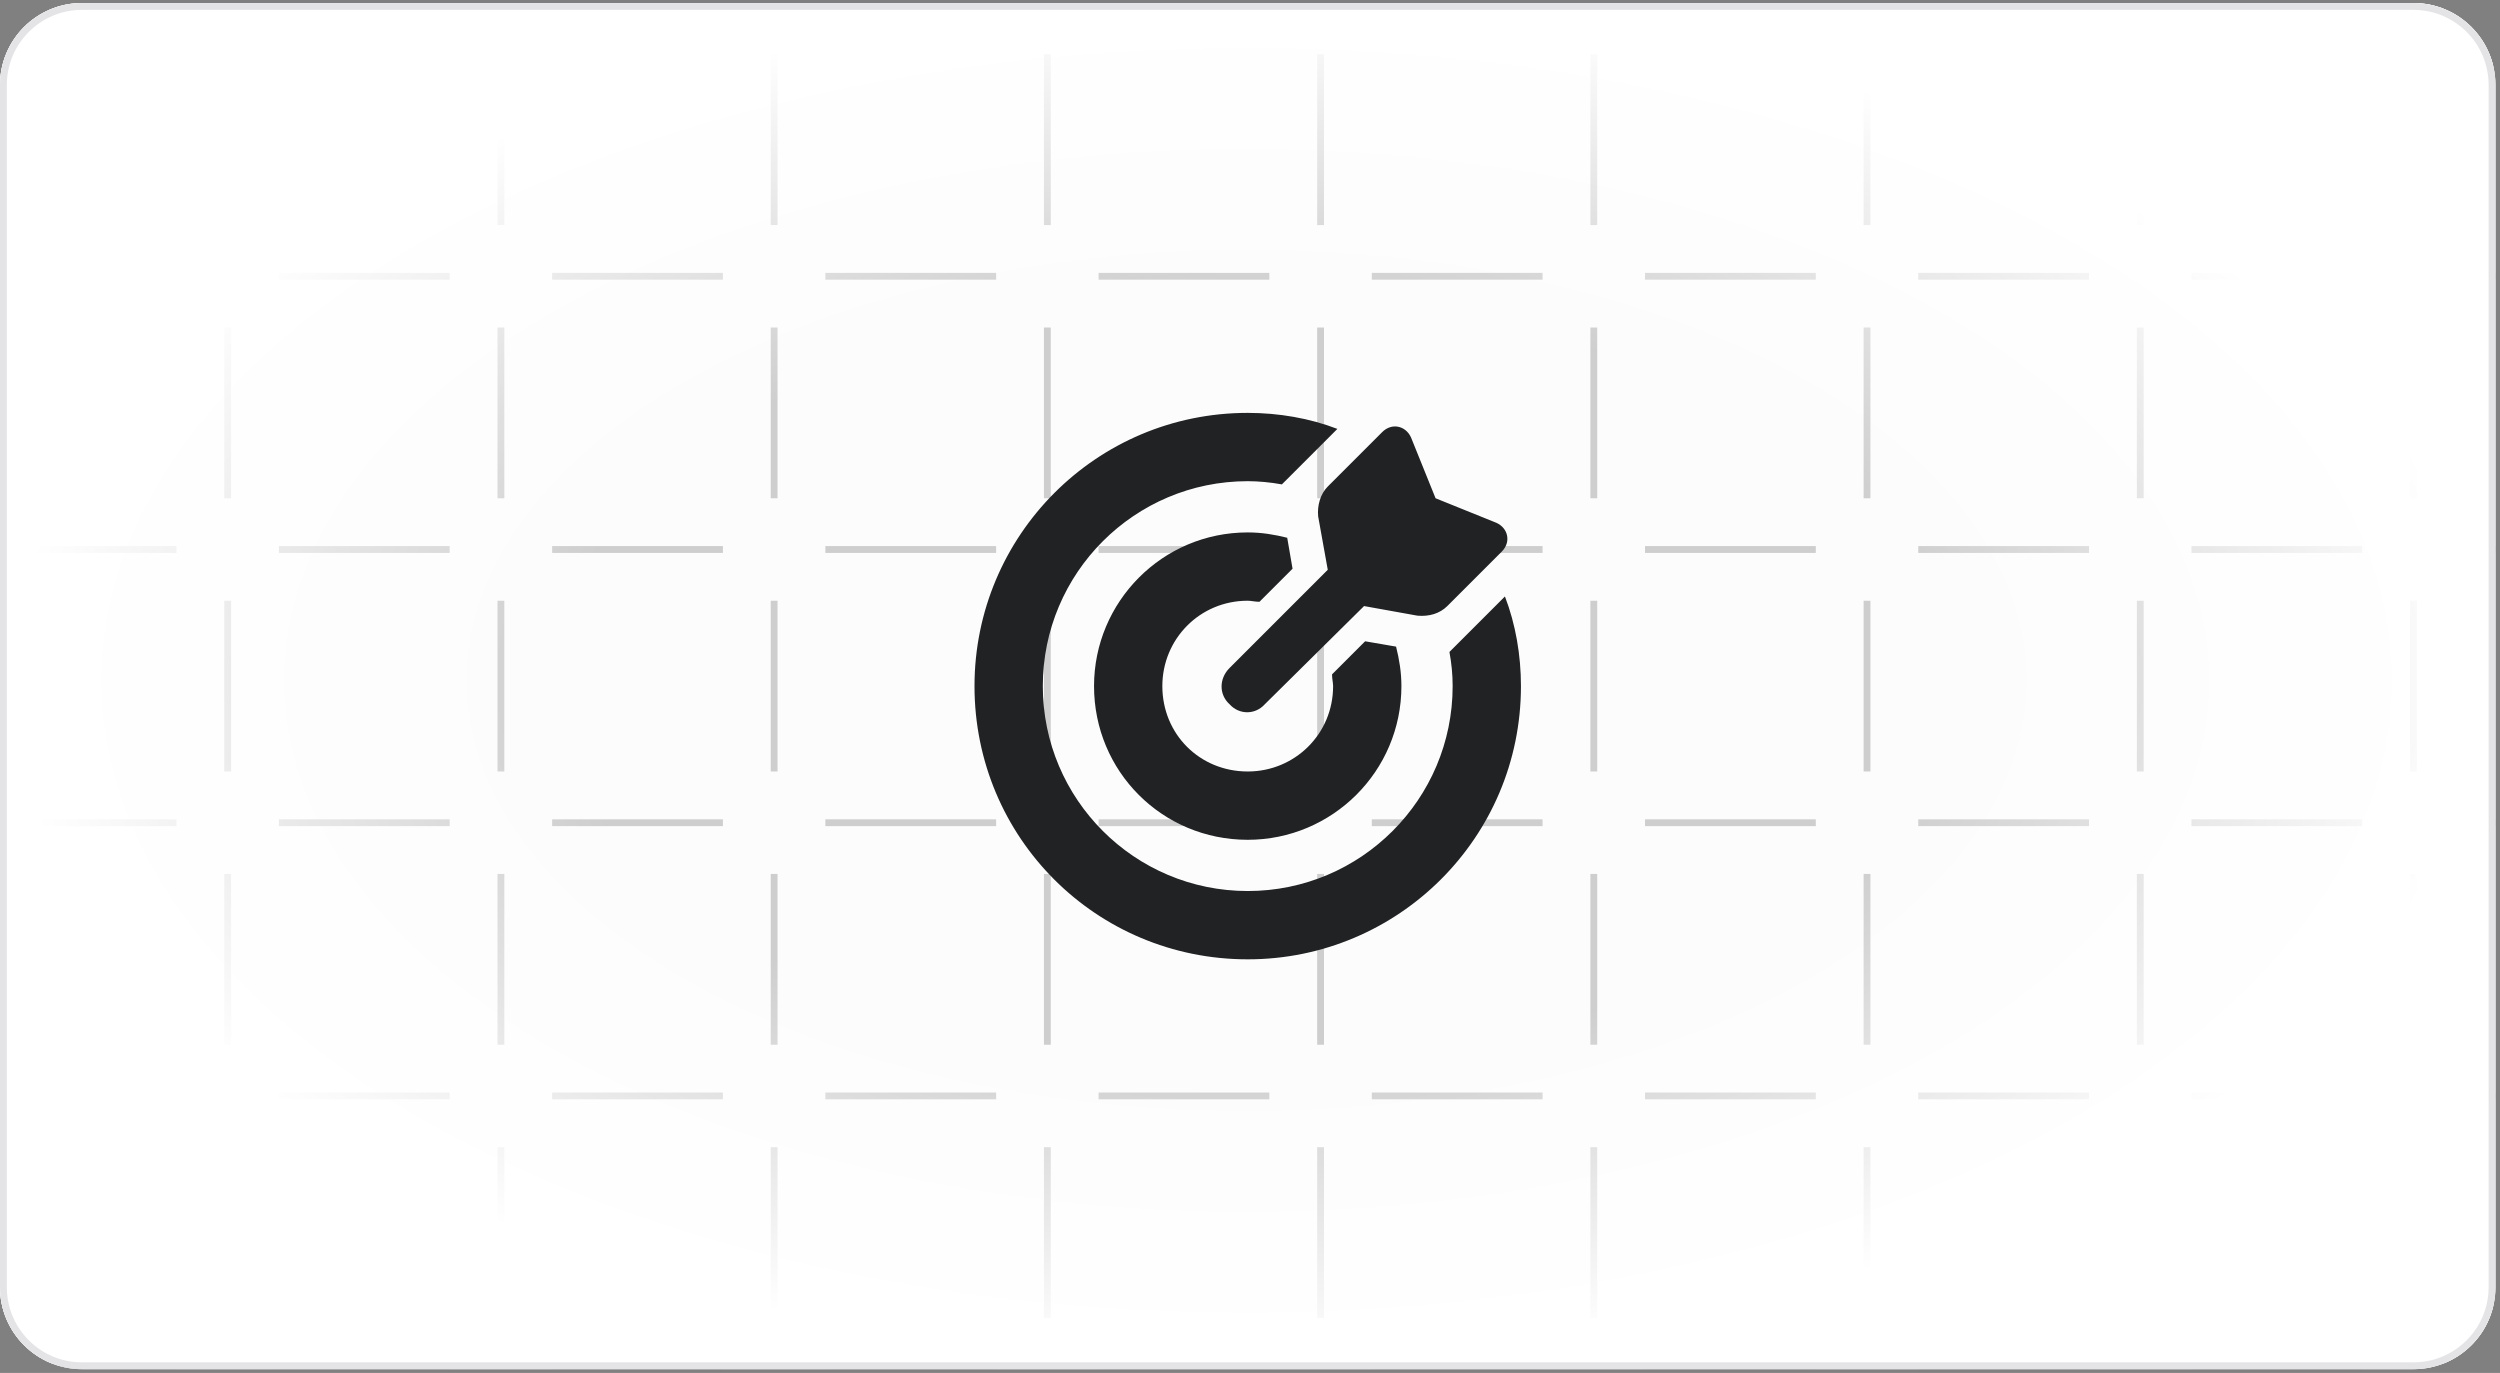
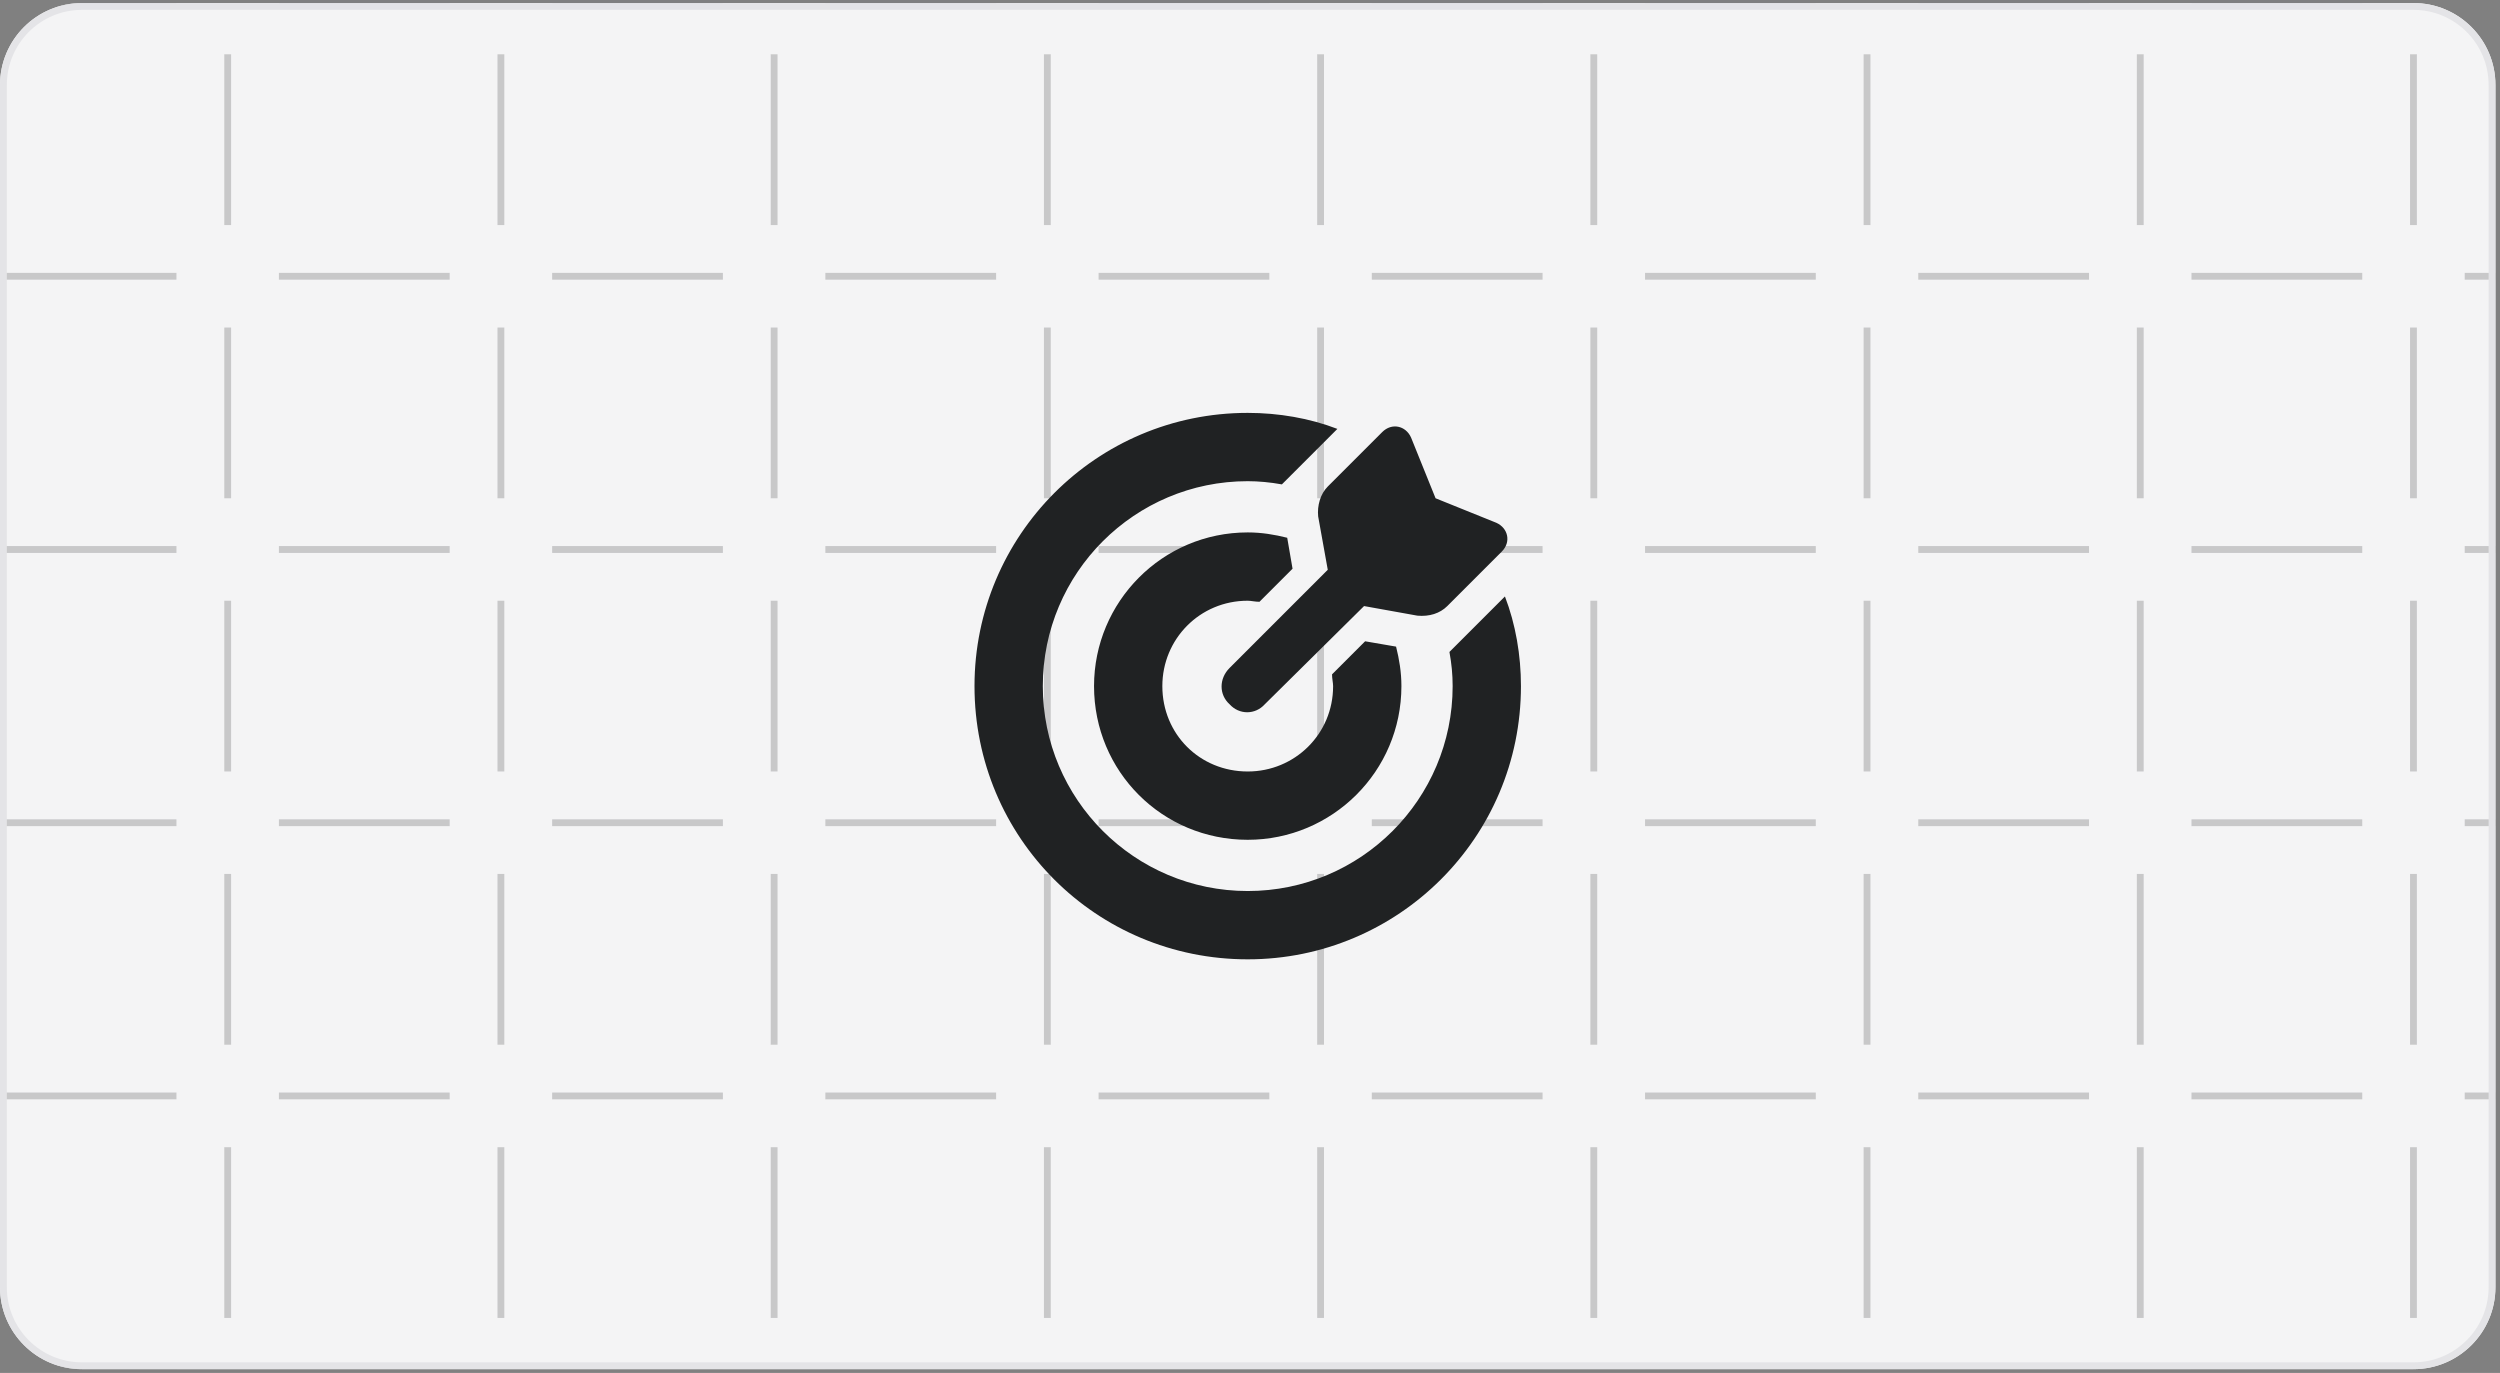
<svg xmlns="http://www.w3.org/2000/svg" width="366" height="201" viewBox="0 0 366 201" fill="none">
  <rect x="0" y="0" width="366" height="201" fill="#808080" stroke="none" />
  <g clip-path="url(#clip0_4502_83925)">
    <path d="M0 12.446C0 5.819 5.373 0.446 12 0.446H353.333C359.961 0.446 365.333 5.819 365.333 12.446V188.446C365.333 195.074 359.961 200.446 353.333 200.446H12C5.373 200.446 0 195.074 0 188.446V12.446Z" fill="#F4F4F5" />
-     <path d="M0 12.446C0 5.819 5.373 0.446 12 0.446H353.333C359.961 0.446 365.333 5.819 365.333 12.446V188.446C365.333 195.074 359.961 200.446 353.333 200.446H12C5.373 200.446 0 195.074 0 188.446V12.446Z" fill="white" fill-opacity="0.6" />
    <g opacity="0.2" clip-path="url(#clip1_4502_83925)">
-       <rect width="1440" height="1440" transform="translate(-546.667 -659.554)" fill="white" />
      <path d="M-606.667 -751.554V-727.554M-606.667 -711.554V-687.554M-574.667 -719.554H-598.667M-614.667 -719.554H-638.667M-606.667 -671.554V-647.554M-574.667 -679.554H-598.667M-614.667 -679.554H-638.667M-606.667 -631.554V-607.554M-574.667 -639.554H-598.667M-614.667 -639.554H-638.667M-606.667 -591.554V-567.554M-574.667 -599.554H-598.667M-614.667 -599.554H-638.667M-606.667 -551.554V-527.554M-574.667 -559.554H-598.667M-614.667 -559.554H-638.667M-606.667 -511.554V-487.554M-574.667 -519.554H-598.667M-614.667 -519.554H-638.667M-606.667 -471.554V-447.554M-574.667 -479.554H-598.667M-614.667 -479.554H-638.667M-606.667 -431.554V-407.554M-574.667 -439.554H-598.667M-614.667 -439.554H-638.667M-606.667 -391.554V-367.554M-574.667 -399.554H-598.667M-614.667 -399.554H-638.667M-606.667 -351.554V-327.554M-574.667 -359.554H-598.667M-614.667 -359.554H-638.667M-606.667 -311.554V-287.554M-574.667 -319.554H-598.667M-614.667 -319.554H-638.667M-606.667 -271.554V-247.554M-574.667 -279.554H-598.667M-614.667 -279.554H-638.667M-606.667 -231.554V-207.554M-574.667 -239.554H-598.667M-614.667 -239.554H-638.667M-606.667 -191.554V-167.554M-574.667 -199.554H-598.667M-614.667 -199.554H-638.667M-606.667 -151.554V-127.554M-574.667 -159.554H-598.667M-614.667 -159.554H-638.667M-606.667 -111.554V-87.554M-574.667 -119.554H-598.667M-614.667 -119.554H-638.667M-606.667 -71.554V-47.554M-574.667 -79.554H-598.667M-614.667 -79.554H-638.667M-606.667 -31.554V-7.554M-574.667 -39.554H-598.667M-614.667 -39.554H-638.667M-606.667 8.446V32.446M-574.667 0.446H-598.667M-614.667 0.446H-638.667M-606.667 48.446V72.446M-574.667 40.446H-598.667M-614.667 40.446H-638.667M-606.667 88.446V112.446M-574.667 80.446H-598.667M-614.667 80.446H-638.667M-606.667 128.446V152.446M-574.667 120.446H-598.667M-614.667 120.446H-638.667M-606.667 168.446V192.446M-574.667 160.446H-598.667M-614.667 160.446H-638.667M-606.667 208.446V232.446M-574.667 200.446H-598.667M-614.667 200.446H-638.667M-606.667 248.446V272.446M-574.667 240.446H-598.667M-614.667 240.446H-638.667M-606.667 288.446V312.446M-574.667 280.446H-598.667M-614.667 280.446H-638.667M-606.667 328.446V352.446M-574.667 320.446H-598.667M-614.667 320.446H-638.667M-606.667 368.446V392.446M-574.667 360.446H-598.667M-614.667 360.446H-638.667M-606.667 408.446V432.446M-574.667 400.446H-598.667M-614.667 400.446H-638.667M-606.667 448.446V472.446M-574.667 440.446H-598.667M-614.667 440.446H-638.667M-606.667 488.446V512.446M-574.667 480.446H-598.667M-614.667 480.446H-638.667M-606.667 528.446V552.446M-574.667 520.446H-598.667M-614.667 520.446H-638.667M-606.667 568.446V592.446M-574.667 560.446H-598.667M-614.667 560.446H-638.667M-606.667 608.446V632.446M-574.667 600.446H-598.667M-614.667 600.446H-638.667M-606.667 648.446V672.446M-574.667 640.446H-598.667M-614.667 640.446H-638.667M-606.667 688.446V712.446M-574.667 680.446H-598.667M-614.667 680.446H-638.667M-606.667 728.446V752.446M-574.667 720.446H-598.667M-614.667 720.446H-638.667M-606.667 768.446V792.446M-574.667 760.446H-598.667M-614.667 760.446H-638.667M-606.667 808.446V832.446M-574.667 800.446H-598.667M-614.667 800.446H-638.667M-606.667 848.446V872.446M-574.667 840.446H-598.667M-614.667 840.446H-638.667M-406.667 -751.554V-727.554M-406.667 -711.554V-687.554M-374.667 -719.554H-398.667M-414.667 -719.554H-438.667M-406.667 -671.554V-647.554M-374.667 -679.554H-398.667M-414.667 -679.554H-438.667M-406.667 -631.554V-607.554M-374.667 -639.554H-398.667M-414.667 -639.554H-438.667M-406.667 -591.554V-567.554M-374.667 -599.554H-398.667M-414.667 -599.554H-438.667M-406.667 -551.554V-527.554M-374.667 -559.554H-398.667M-414.667 -559.554H-438.667M-406.667 -511.554V-487.554M-374.667 -519.554H-398.667M-414.667 -519.554H-438.667M-406.667 -471.554V-447.554M-374.667 -479.554H-398.667M-414.667 -479.554H-438.667M-406.667 -431.554V-407.554M-374.667 -439.554H-398.667M-414.667 -439.554H-438.667M-406.667 -391.554V-367.554M-374.667 -399.554H-398.667M-414.667 -399.554H-438.667M-406.667 -351.554V-327.554M-374.667 -359.554H-398.667M-414.667 -359.554H-438.667M-406.667 -311.554V-287.554M-374.667 -319.554H-398.667M-414.667 -319.554H-438.667M-406.667 -271.554V-247.554M-374.667 -279.554H-398.667M-414.667 -279.554H-438.667M-406.667 -231.554V-207.554M-374.667 -239.554H-398.667M-414.667 -239.554H-438.667M-406.667 -191.554V-167.554M-374.667 -199.554H-398.667M-414.667 -199.554H-438.667M-406.667 -151.554V-127.554M-374.667 -159.554H-398.667M-414.667 -159.554H-438.667M-406.667 -111.554V-87.554M-374.667 -119.554H-398.667M-414.667 -119.554H-438.667M-406.667 -71.554V-47.554M-374.667 -79.554H-398.667M-414.667 -79.554H-438.667M-406.667 -31.554V-7.554M-374.667 -39.554H-398.667M-414.667 -39.554H-438.667M-406.667 8.446V32.446M-374.667 0.446H-398.667M-414.667 0.446H-438.667M-406.667 48.446V72.446M-374.667 40.446H-398.667M-414.667 40.446H-438.667M-406.667 88.446V112.446M-374.667 80.446H-398.667M-414.667 80.446H-438.667M-406.667 128.446V152.446M-374.667 120.446H-398.667M-414.667 120.446H-438.667M-406.667 168.446V192.446M-374.667 160.446H-398.667M-414.667 160.446H-438.667M-406.667 208.446V232.446M-374.667 200.446H-398.667M-414.667 200.446H-438.667M-406.667 248.446V272.446M-374.667 240.446H-398.667M-414.667 240.446H-438.667M-406.667 288.446V312.446M-374.667 280.446H-398.667M-414.667 280.446H-438.667M-406.667 328.446V352.446M-374.667 320.446H-398.667M-414.667 320.446H-438.667M-406.667 368.446V392.446M-374.667 360.446H-398.667M-414.667 360.446H-438.667M-406.667 408.446V432.446M-374.667 400.446H-398.667M-414.667 400.446H-438.667M-406.667 448.446V472.446M-374.667 440.446H-398.667M-414.667 440.446H-438.667M-406.667 488.446V512.446M-374.667 480.446H-398.667M-414.667 480.446H-438.667M-406.667 528.446V552.446M-374.667 520.446H-398.667M-414.667 520.446H-438.667M-406.667 568.446V592.446M-374.667 560.446H-398.667M-414.667 560.446H-438.667M-406.667 608.446V632.446M-374.667 600.446H-398.667M-414.667 600.446H-438.667M-406.667 648.446V672.446M-374.667 640.446H-398.667M-414.667 640.446H-438.667M-406.667 688.446V712.446M-374.667 680.446H-398.667M-414.667 680.446H-438.667M-406.667 728.446V752.446M-374.667 720.446H-398.667M-414.667 720.446H-438.667M-406.667 768.446V792.446M-374.667 760.446H-398.667M-414.667 760.446H-438.667M-406.667 808.446V832.446M-374.667 800.446H-398.667M-414.667 800.446H-438.667M-406.667 848.446V872.446M-374.667 840.446H-398.667M-414.667 840.446H-438.667M-526.667 -751.554V-727.554M-526.667 -711.554V-687.554M-494.667 -719.554H-518.667M-534.667 -719.554H-558.667M-526.667 -671.554V-647.554M-494.667 -679.554H-518.667M-534.667 -679.554H-558.667M-526.667 -631.554V-607.554M-494.667 -639.554H-518.667M-534.667 -639.554H-558.667M-526.667 -591.554V-567.554M-494.667 -599.554H-518.667M-534.667 -599.554H-558.667M-526.667 -551.554V-527.554M-494.667 -559.554H-518.667M-534.667 -559.554H-558.667M-526.667 -511.554V-487.554M-494.667 -519.554H-518.667M-534.667 -519.554H-558.667M-526.667 -471.554V-447.554M-494.667 -479.554H-518.667M-534.667 -479.554H-558.667M-526.667 -431.554V-407.554M-494.667 -439.554H-518.667M-534.667 -439.554H-558.667M-526.667 -391.554V-367.554M-494.667 -399.554H-518.667M-534.667 -399.554H-558.667M-526.667 -351.554V-327.554M-494.667 -359.554H-518.667M-534.667 -359.554H-558.667M-526.667 -311.554V-287.554M-494.667 -319.554H-518.667M-534.667 -319.554H-558.667M-526.667 -271.554V-247.554M-494.667 -279.554H-518.667M-534.667 -279.554H-558.667M-526.667 -231.554V-207.554M-494.667 -239.554H-518.667M-534.667 -239.554H-558.667M-526.667 -191.554V-167.554M-494.667 -199.554H-518.667M-534.667 -199.554H-558.667M-526.667 -151.554V-127.554M-494.667 -159.554H-518.667M-534.667 -159.554H-558.667M-526.667 -111.554V-87.554M-494.667 -119.554H-518.667M-534.667 -119.554H-558.667M-526.667 -71.554V-47.554M-494.667 -79.554H-518.667M-534.667 -79.554H-558.667M-526.667 -31.554V-7.554M-494.667 -39.554H-518.667M-534.667 -39.554H-558.667M-526.667 8.446V32.446M-494.667 0.446H-518.667M-534.667 0.446H-558.667M-526.667 48.446V72.446M-494.667 40.446H-518.667M-534.667 40.446H-558.667M-526.667 88.446V112.446M-494.667 80.446H-518.667M-534.667 80.446H-558.667M-526.667 128.446V152.446M-494.667 120.446H-518.667M-534.667 120.446H-558.667M-526.667 168.446V192.446M-494.667 160.446H-518.667M-534.667 160.446H-558.667M-526.667 208.446V232.446M-494.667 200.446H-518.667M-534.667 200.446H-558.667M-526.667 248.446V272.446M-494.667 240.446H-518.667M-534.667 240.446H-558.667M-526.667 288.446V312.446M-494.667 280.446H-518.667M-534.667 280.446H-558.667M-526.667 328.446V352.446M-494.667 320.446H-518.667M-534.667 320.446H-558.667M-526.667 368.446V392.446M-494.667 360.446H-518.667M-534.667 360.446H-558.667M-526.667 408.446V432.446M-494.667 400.446H-518.667M-534.667 400.446H-558.667M-526.667 448.446V472.446M-494.667 440.446H-518.667M-534.667 440.446H-558.667M-526.667 488.446V512.446M-494.667 480.446H-518.667M-534.667 480.446H-558.667M-526.667 528.446V552.446M-494.667 520.446H-518.667M-534.667 520.446H-558.667M-526.667 568.446V592.446M-494.667 560.446H-518.667M-534.667 560.446H-558.667M-526.667 608.446V632.446M-494.667 600.446H-518.667M-534.667 600.446H-558.667M-526.667 648.446V672.446M-494.667 640.446H-518.667M-534.667 640.446H-558.667M-526.667 688.446V712.446M-494.667 680.446H-518.667M-534.667 680.446H-558.667M-526.667 728.446V752.446M-494.667 720.446H-518.667M-534.667 720.446H-558.667M-526.667 768.446V792.446M-494.667 760.446H-518.667M-534.667 760.446H-558.667M-526.667 808.446V832.446M-494.667 800.446H-518.667M-534.667 800.446H-558.667M-526.667 848.446V872.446M-494.667 840.446H-518.667M-534.667 840.446H-558.667M-326.667 -751.554V-727.554M-326.667 -711.554V-687.554M-294.667 -719.554H-318.667M-334.667 -719.554H-358.667M-326.667 -671.554V-647.554M-294.667 -679.554H-318.667M-334.667 -679.554H-358.667M-326.667 -631.554V-607.554M-294.667 -639.554H-318.667M-334.667 -639.554H-358.667M-326.667 -591.554V-567.554M-294.667 -599.554H-318.667M-334.667 -599.554H-358.667M-326.667 -551.554V-527.554M-294.667 -559.554H-318.667M-334.667 -559.554H-358.667M-326.667 -511.554V-487.554M-294.667 -519.554H-318.667M-334.667 -519.554H-358.667M-326.667 -471.554V-447.554M-294.667 -479.554H-318.667M-334.667 -479.554H-358.667M-326.667 -431.554V-407.554M-294.667 -439.554H-318.667M-334.667 -439.554H-358.667M-326.667 -391.554V-367.554M-294.667 -399.554H-318.667M-334.667 -399.554H-358.667M-326.667 -351.554V-327.554M-294.667 -359.554H-318.667M-334.667 -359.554H-358.667M-326.667 -311.554V-287.554M-294.667 -319.554H-318.667M-334.667 -319.554H-358.667M-326.667 -271.554V-247.554M-294.667 -279.554H-318.667M-334.667 -279.554H-358.667M-326.667 -231.554V-207.554M-294.667 -239.554H-318.667M-334.667 -239.554H-358.667M-326.667 -191.554V-167.554M-294.667 -199.554H-318.667M-334.667 -199.554H-358.667M-326.667 -151.554V-127.554M-294.667 -159.554H-318.667M-334.667 -159.554H-358.667M-326.667 -111.554V-87.554M-294.667 -119.554H-318.667M-334.667 -119.554H-358.667M-326.667 -71.554V-47.554M-294.667 -79.554H-318.667M-334.667 -79.554H-358.667M-326.667 -31.554V-7.554M-294.667 -39.554H-318.667M-334.667 -39.554H-358.667M-326.667 8.446V32.446M-294.667 0.446H-318.667M-334.667 0.446H-358.667M-326.667 48.446V72.446M-294.667 40.446H-318.667M-334.667 40.446H-358.667M-326.667 88.446V112.446M-294.667 80.446H-318.667M-334.667 80.446H-358.667M-326.667 128.446V152.446M-294.667 120.446H-318.667M-334.667 120.446H-358.667M-326.667 168.446V192.446M-294.667 160.446H-318.667M-334.667 160.446H-358.667M-326.667 208.446V232.446M-294.667 200.446H-318.667M-334.667 200.446H-358.667M-326.667 248.446V272.446M-294.667 240.446H-318.667M-334.667 240.446H-358.667M-326.667 288.446V312.446M-294.667 280.446H-318.667M-334.667 280.446H-358.667M-326.667 328.446V352.446M-294.667 320.446H-318.667M-334.667 320.446H-358.667M-326.667 368.446V392.446M-294.667 360.446H-318.667M-334.667 360.446H-358.667M-326.667 408.446V432.446M-294.667 400.446H-318.667M-334.667 400.446H-358.667M-326.667 448.446V472.446M-294.667 440.446H-318.667M-334.667 440.446H-358.667M-326.667 488.446V512.446M-294.667 480.446H-318.667M-334.667 480.446H-358.667M-326.667 528.446V552.446M-294.667 520.446H-318.667M-334.667 520.446H-358.667M-326.667 568.446V592.446M-294.667 560.446H-318.667M-334.667 560.446H-358.667M-326.667 608.446V632.446M-294.667 600.446H-318.667M-334.667 600.446H-358.667M-326.667 648.446V672.446M-294.667 640.446H-318.667M-334.667 640.446H-358.667M-326.667 688.446V712.446M-294.667 680.446H-318.667M-334.667 680.446H-358.667M-326.667 728.446V752.446M-294.667 720.446H-318.667M-334.667 720.446H-358.667M-326.667 768.446V792.446M-294.667 760.446H-318.667M-334.667 760.446H-358.667M-326.667 808.446V832.446M-294.667 800.446H-318.667M-334.667 800.446H-358.667M-326.667 848.446V872.446M-294.667 840.446H-318.667M-334.667 840.446H-358.667M-486.667 -751.554V-727.554M-486.667 -711.554V-687.554M-454.667 -719.554H-478.667M-486.667 -671.554V-647.554M-454.667 -679.554H-478.667M-486.667 -631.554V-607.554M-454.667 -639.554H-478.667M-486.667 -591.554V-567.554M-454.667 -599.554H-478.667M-486.667 -551.554V-527.554M-454.667 -559.554H-478.667M-486.667 -511.554V-487.554M-454.667 -519.554H-478.667M-486.667 -471.554V-447.554M-454.667 -479.554H-478.667M-486.667 -431.554V-407.554M-454.667 -439.554H-478.667M-486.667 -391.554V-367.554M-454.667 -399.554H-478.667M-486.667 -351.554V-327.554M-454.667 -359.554H-478.667M-486.667 -311.554V-287.554M-454.667 -319.554H-478.667M-486.667 -271.554V-247.554M-454.667 -279.554H-478.667M-486.667 -231.554V-207.554M-454.667 -239.554H-478.667M-486.667 -191.554V-167.554M-454.667 -199.554H-478.667M-486.667 -151.554V-127.554M-454.667 -159.554H-478.667M-486.667 -111.554V-87.554M-454.667 -119.554H-478.667M-486.667 -71.554V-47.554M-454.667 -79.554H-478.667M-486.667 -31.554V-7.554M-454.667 -39.554H-478.667M-486.667 8.446V32.446M-454.667 0.446H-478.667M-486.667 48.446V72.446M-454.667 40.446H-478.667M-486.667 88.446V112.446M-454.667 80.446H-478.667M-486.667 128.446V152.446M-454.667 120.446H-478.667M-486.667 168.446V192.446M-454.667 160.446H-478.667M-486.667 208.446V232.446M-454.667 200.446H-478.667M-486.667 248.446V272.446M-454.667 240.446H-478.667M-486.667 288.446V312.446M-454.667 280.446H-478.667M-486.667 328.446V352.446M-454.667 320.446H-478.667M-486.667 368.446V392.446M-454.667 360.446H-478.667M-486.667 408.446V432.446M-454.667 400.446H-478.667M-486.667 448.446V472.446M-454.667 440.446H-478.667M-486.667 488.446V512.446M-454.667 480.446H-478.667M-486.667 528.446V552.446M-454.667 520.446H-478.667M-486.667 568.446V592.446M-454.667 560.446H-478.667M-486.667 608.446V632.446M-454.667 600.446H-478.667M-486.667 648.446V672.446M-454.667 640.446H-478.667M-486.667 688.446V712.446M-454.667 680.446H-478.667M-486.667 728.446V752.446M-454.667 720.446H-478.667M-486.667 768.446V792.446M-454.667 760.446H-478.667M-486.667 808.446V832.446M-454.667 800.446H-478.667M-486.667 848.446V872.446M-454.667 840.446H-478.667M-286.667 -751.554V-727.554M-286.667 -711.554V-687.554M-254.667 -719.554H-278.667M-286.667 -671.554V-647.554M-254.667 -679.554H-278.667M-286.667 -631.554V-607.554M-254.667 -639.554H-278.667M-286.667 -591.554V-567.554M-254.667 -599.554H-278.667M-286.667 -551.554V-527.554M-254.667 -559.554H-278.667M-286.667 -511.554V-487.554M-254.667 -519.554H-278.667M-286.667 -471.554V-447.554M-254.667 -479.554H-278.667M-286.667 -431.554V-407.554M-254.667 -439.554H-278.667M-286.667 -391.554V-367.554M-254.667 -399.554H-278.667M-286.667 -351.554V-327.554M-254.667 -359.554H-278.667M-286.667 -311.554V-287.554M-254.667 -319.554H-278.667M-286.667 -271.554V-247.554M-254.667 -279.554H-278.667M-286.667 -231.554V-207.554M-254.667 -239.554H-278.667M-286.667 -191.554V-167.554M-254.667 -199.554H-278.667M-286.667 -151.554V-127.554M-254.667 -159.554H-278.667M-286.667 -111.554V-87.554M-254.667 -119.554H-278.667M-286.667 -71.554V-47.554M-254.667 -79.554H-278.667M-286.667 -31.554V-7.554M-254.667 -39.554H-278.667M-286.667 8.446V32.446M-254.667 0.446H-278.667M-286.667 48.446V72.446M-254.667 40.446H-278.667M-286.667 88.446V112.446M-254.667 80.446H-278.667M-286.667 128.446V152.446M-254.667 120.446H-278.667M-286.667 168.446V192.446M-254.667 160.446H-278.667M-286.667 208.446V232.446M-254.667 200.446H-278.667M-286.667 248.446V272.446M-254.667 240.446H-278.667M-286.667 288.446V312.446M-254.667 280.446H-278.667M-286.667 328.446V352.446M-254.667 320.446H-278.667M-286.667 368.446V392.446M-254.667 360.446H-278.667M-286.667 408.446V432.446M-254.667 400.446H-278.667M-286.667 448.446V472.446M-254.667 440.446H-278.667M-286.667 488.446V512.446M-254.667 480.446H-278.667M-286.667 528.446V552.446M-254.667 520.446H-278.667M-286.667 568.446V592.446M-254.667 560.446H-278.667M-286.667 608.446V632.446M-254.667 600.446H-278.667M-286.667 648.446V672.446M-254.667 640.446H-278.667M-286.667 688.446V712.446M-254.667 680.446H-278.667M-286.667 728.446V752.446M-254.667 720.446H-278.667M-286.667 768.446V792.446M-254.667 760.446H-278.667M-286.667 808.446V832.446M-254.667 800.446H-278.667M-286.667 848.446V872.446M-254.667 840.446H-278.667M-446.667 -751.554V-727.554M-446.667 -711.554V-687.554M-446.667 -671.554V-647.554M-446.667 -631.554V-607.554M-446.667 -591.554V-567.554M-446.667 -551.554V-527.554M-446.667 -511.554V-487.554M-446.667 -471.554V-447.554M-446.667 -431.554V-407.554M-446.667 -391.554V-367.554M-446.667 -351.554V-327.554M-446.667 -311.554V-287.554M-446.667 -271.554V-247.554M-446.667 -231.554V-207.554M-446.667 -191.554V-167.554M-446.667 -151.554V-127.554M-446.667 -111.554V-87.554M-446.667 -71.554V-47.554M-446.667 -31.554V-7.554M-446.667 8.446V32.446M-446.667 48.446V72.446M-446.667 88.446V112.446M-446.667 128.446V152.446M-446.667 168.446V192.446M-446.667 208.446V232.446M-446.667 248.446V272.446M-446.667 288.446V312.446M-446.667 328.446V352.446M-446.667 368.446V392.446M-446.667 408.446V432.446M-446.667 448.446V472.446M-446.667 488.446V512.446M-446.667 528.446V552.446M-446.667 568.446V592.446M-446.667 608.446V632.446M-446.667 648.446V672.446M-446.667 688.446V712.446M-446.667 728.446V752.446M-446.667 768.446V792.446M-446.667 808.446V832.446M-446.667 848.446V872.446M-246.667 -751.554V-727.554M-246.667 -711.554V-687.554M-214.667 -719.554H-238.667M-246.667 -671.554V-647.554M-214.667 -679.554H-238.667M-246.667 -631.554V-607.554M-214.667 -639.554H-238.667M-246.667 -591.554V-567.554M-214.667 -599.554H-238.667M-246.667 -551.554V-527.554M-214.667 -559.554H-238.667M-246.667 -511.554V-487.554M-214.667 -519.554H-238.667M-246.667 -471.554V-447.554M-214.667 -479.554H-238.667M-246.667 -431.554V-407.554M-214.667 -439.554H-238.667M-246.667 -391.554V-367.554M-214.667 -399.554H-238.667M-246.667 -351.554V-327.554M-214.667 -359.554H-238.667M-246.667 -311.554V-287.554M-214.667 -319.554H-238.667M-246.667 -271.554V-247.554M-214.667 -279.554H-238.667M-246.667 -231.554V-207.554M-214.667 -239.554H-238.667M-246.667 -191.554V-167.554M-214.667 -199.554H-238.667M-246.667 -151.554V-127.554M-214.667 -159.554H-238.667M-246.667 -111.554V-87.554M-214.667 -119.554H-238.667M-246.667 -71.554V-47.554M-214.667 -79.554H-238.667M-246.667 -31.554V-7.554M-214.667 -39.554H-238.667M-246.667 8.446V32.446M-214.667 0.446H-238.667M-246.667 48.446V72.446M-214.667 40.446H-238.667M-246.667 88.446V112.446M-214.667 80.446H-238.667M-246.667 128.446V152.446M-214.667 120.446H-238.667M-246.667 168.446V192.446M-214.667 160.446H-238.667M-246.667 208.446V232.446M-214.667 200.446H-238.667M-246.667 248.446V272.446M-214.667 240.446H-238.667M-246.667 288.446V312.446M-214.667 280.446H-238.667M-246.667 328.446V352.446M-214.667 320.446H-238.667M-246.667 368.446V392.446M-214.667 360.446H-238.667M-246.667 408.446V432.446M-214.667 400.446H-238.667M-246.667 448.446V472.446M-214.667 440.446H-238.667M-246.667 488.446V512.446M-214.667 480.446H-238.667M-246.667 528.446V552.446M-214.667 520.446H-238.667M-246.667 568.446V592.446M-214.667 560.446H-238.667M-246.667 608.446V632.446M-214.667 600.446H-238.667M-246.667 648.446V672.446M-214.667 640.446H-238.667M-246.667 688.446V712.446M-214.667 680.446H-238.667M-246.667 728.446V752.446M-214.667 720.446H-238.667M-246.667 768.446V792.446M-214.667 760.446H-238.667M-246.667 808.446V832.446M-214.667 800.446H-238.667M-246.667 848.446V872.446M-214.667 840.446H-238.667M-206.667 -751.554V-727.554M-206.667 -711.554V-687.554M-174.667 -719.554H-198.667M-206.667 -671.554V-647.554M-174.667 -679.554H-198.667M-206.667 -631.554V-607.554M-174.667 -639.554H-198.667M-206.667 -591.554V-567.554M-174.667 -599.554H-198.667M-206.667 -551.554V-527.554M-174.667 -559.554H-198.667M-206.667 -511.554V-487.554M-174.667 -519.554H-198.667M-206.667 -471.554V-447.554M-174.667 -479.554H-198.667M-206.667 -431.554V-407.554M-174.667 -439.554H-198.667M-206.667 -391.554V-367.554M-174.667 -399.554H-198.667M-206.667 -351.554V-327.554M-174.667 -359.554H-198.667M-206.667 -311.554V-287.554M-174.667 -319.554H-198.667M-206.667 -271.554V-247.554M-174.667 -279.554H-198.667M-206.667 -231.554V-207.554M-174.667 -239.554H-198.667M-206.667 -191.554V-167.554M-174.667 -199.554H-198.667M-206.667 -151.554V-127.554M-174.667 -159.554H-198.667M-206.667 -111.554V-87.554M-174.667 -119.554H-198.667M-206.667 -71.554V-47.554M-174.667 -79.554H-198.667M-206.667 -31.554V-7.554M-174.667 -39.554H-198.667M-206.667 8.446V32.446M-174.667 0.446H-198.667M-206.667 48.446V72.446M-174.667 40.446H-198.667M-206.667 88.446V112.446M-174.667 80.446H-198.667M-206.667 128.446V152.446M-174.667 120.446H-198.667M-206.667 168.446V192.446M-174.667 160.446H-198.667M-206.667 208.446V232.446M-174.667 200.446H-198.667M-206.667 248.446V272.446M-174.667 240.446H-198.667M-206.667 288.446V312.446M-174.667 280.446H-198.667M-206.667 328.446V352.446M-174.667 320.446H-198.667M-206.667 368.446V392.446M-174.667 360.446H-198.667M-206.667 408.446V432.446M-174.667 400.446H-198.667M-206.667 448.446V472.446M-174.667 440.446H-198.667M-206.667 488.446V512.446M-174.667 480.446H-198.667M-206.667 528.446V552.446M-174.667 520.446H-198.667M-206.667 568.446V592.446M-174.667 560.446H-198.667M-206.667 608.446V632.446M-174.667 600.446H-198.667M-206.667 648.446V672.446M-174.667 640.446H-198.667M-206.667 688.446V712.446M-174.667 680.446H-198.667M-206.667 728.446V752.446M-174.667 720.446H-198.667M-206.667 768.446V792.446M-174.667 760.446H-198.667M-206.667 808.446V832.446M-174.667 800.446H-198.667M-206.667 848.446V872.446M-174.667 840.446H-198.667M-166.667 -751.554V-727.554M-166.667 -711.554V-687.554M-134.667 -719.554H-158.667M-166.667 -671.554V-647.554M-134.667 -679.554H-158.667M-166.667 -631.554V-607.554M-134.667 -639.554H-158.667M-166.667 -591.554V-567.554M-134.667 -599.554H-158.667M-166.667 -551.554V-527.554M-134.667 -559.554H-158.667M-166.667 -511.554V-487.554M-134.667 -519.554H-158.667M-166.667 -471.554V-447.554M-134.667 -479.554H-158.667M-166.667 -431.554V-407.554M-134.667 -439.554H-158.667M-166.667 -391.554V-367.554M-134.667 -399.554H-158.667M-166.667 -351.554V-327.554M-134.667 -359.554H-158.667M-166.667 -311.554V-287.554M-134.667 -319.554H-158.667M-166.667 -271.554V-247.554M-134.667 -279.554H-158.667M-166.667 -231.554V-207.554M-134.667 -239.554H-158.667M-166.667 -191.554V-167.554M-134.667 -199.554H-158.667M-166.667 -151.554V-127.554M-134.667 -159.554H-158.667M-166.667 -111.554V-87.554M-134.667 -119.554H-158.667M-166.667 -71.554V-47.554M-134.667 -79.554H-158.667M-166.667 -31.554V-7.554M-134.667 -39.554H-158.667M-166.667 8.446V32.446M-134.667 0.446H-158.667M-166.667 48.446V72.446M-134.667 40.446H-158.667M-166.667 88.446V112.446M-134.667 80.446H-158.667M-166.667 128.446V152.446M-134.667 120.446H-158.667M-166.667 168.446V192.446M-134.667 160.446H-158.667M-166.667 208.446V232.446M-134.667 200.446H-158.667M-166.667 248.446V272.446M-134.667 240.446H-158.667M-166.667 288.446V312.446M-134.667 280.446H-158.667M-166.667 328.446V352.446M-134.667 320.446H-158.667M-166.667 368.446V392.446M-134.667 360.446H-158.667M-166.667 408.446V432.446M-134.667 400.446H-158.667M-166.667 448.446V472.446M-134.667 440.446H-158.667M-166.667 488.446V512.446M-134.667 480.446H-158.667M-166.667 528.446V552.446M-134.667 520.446H-158.667M-166.667 568.446V592.446M-134.667 560.446H-158.667M-166.667 608.446V632.446M-134.667 600.446H-158.667M-166.667 648.446V672.446M-134.667 640.446H-158.667M-166.667 688.446V712.446M-134.667 680.446H-158.667M-166.667 728.446V752.446M-134.667 720.446H-158.667M-166.667 768.446V792.446M-134.667 760.446H-158.667M-166.667 808.446V832.446M-134.667 800.446H-158.667M-166.667 848.446V872.446M-134.667 840.446H-158.667M-126.667 -751.554V-727.554M-126.667 -711.554V-687.554M-94.667 -719.554H-118.667M-126.667 -671.554V-647.554M-94.667 -679.554H-118.667M-126.667 -631.554V-607.554M-94.667 -639.554H-118.667M-126.667 -591.554V-567.554M-94.667 -599.554H-118.667M-126.667 -551.554V-527.554M-94.667 -559.554H-118.667M-126.667 -511.554V-487.554M-94.667 -519.554H-118.667M-126.667 -471.554V-447.554M-94.667 -479.554H-118.667M-126.667 -431.554V-407.554M-94.667 -439.554H-118.667M-126.667 -391.554V-367.554M-94.667 -399.554H-118.667M-126.667 -351.554V-327.554M-94.667 -359.554H-118.667M-126.667 -311.554V-287.554M-94.667 -319.554H-118.667M-126.667 -271.554V-247.554M-94.667 -279.554H-118.667M-126.667 -231.554V-207.554M-94.667 -239.554H-118.667M-126.667 -191.554V-167.554M-94.667 -199.554H-118.667M-126.667 -151.554V-127.554M-94.667 -159.554H-118.667M-126.667 -111.554V-87.554M-94.667 -119.554H-118.667M-126.667 -71.554V-47.554M-94.667 -79.554H-118.667M-126.667 -31.554V-7.554M-94.667 -39.554H-118.667M-126.667 8.446V32.446M-94.667 0.446H-118.667M-126.667 48.446V72.446M-94.667 40.446H-118.667M-126.667 88.446V112.446M-94.667 80.446H-118.667M-126.667 128.446V152.446M-94.667 120.446H-118.667M-126.667 168.446V192.446M-94.667 160.446H-118.667M-126.667 208.446V232.446M-94.667 200.446H-118.667M-126.667 248.446V272.446M-94.667 240.446H-118.667M-126.667 288.446V312.446M-94.667 280.446H-118.667M-126.667 328.446V352.446M-94.667 320.446H-118.667M-126.667 368.446V392.446M-94.667 360.446H-118.667M-126.667 408.446V432.446M-94.667 400.446H-118.667M-126.667 448.446V472.446M-94.667 440.446H-118.667M-126.667 488.446V512.446M-94.667 480.446H-118.667M-126.667 528.446V552.446M-94.667 520.446H-118.667M-126.667 568.446V592.446M-94.667 560.446H-118.667M-126.667 608.446V632.446M-94.667 600.446H-118.667M-126.667 648.446V672.446M-94.667 640.446H-118.667M-126.667 688.446V712.446M-94.667 680.446H-118.667M-126.667 728.446V752.446M-94.667 720.446H-118.667M-126.667 768.446V792.446M-94.667 760.446H-118.667M-126.667 808.446V832.446M-94.667 800.446H-118.667M-126.667 848.446V872.446M-94.667 840.446H-118.667M-86.667 -751.554V-727.554M-86.667 -711.554V-687.554M-54.667 -719.554H-78.667M-86.667 -671.554V-647.554M-54.667 -679.554H-78.667M-86.667 -631.554V-607.554M-54.667 -639.554H-78.667M-86.667 -591.554V-567.554M-54.667 -599.554H-78.667M-86.667 -551.554V-527.554M-54.667 -559.554H-78.667M-86.667 -511.554V-487.554M-54.667 -519.554H-78.667M-86.667 -471.554V-447.554M-54.667 -479.554H-78.667M-86.667 -431.554V-407.554M-54.667 -439.554H-78.667M-86.667 -391.554V-367.554M-54.667 -399.554H-78.667M-86.667 -351.554V-327.554M-54.667 -359.554H-78.667M-86.667 -311.554V-287.554M-54.667 -319.554H-78.667M-86.667 -271.554V-247.554M-54.667 -279.554H-78.667M-86.667 -231.554V-207.554M-54.667 -239.554H-78.667M-86.667 -191.554V-167.554M-54.667 -199.554H-78.667M-86.667 -151.554V-127.554M-54.667 -159.554H-78.667M-86.667 -111.554V-87.554M-54.667 -119.554H-78.667M-86.667 -71.554V-47.554M-54.667 -79.554H-78.667M-86.667 -31.554V-7.554M-54.667 -39.554H-78.667M-86.667 8.446V32.446M-54.667 0.446H-78.667M-86.667 48.446V72.446M-54.667 40.446H-78.667M-86.667 88.446V112.446M-54.667 80.446H-78.667M-86.667 128.446V152.446M-54.667 120.446H-78.667M-86.667 168.446V192.446M-54.667 160.446H-78.667M-86.667 208.446V232.446M-54.667 200.446H-78.667M-86.667 248.446V272.446M-54.667 240.446H-78.667M-86.667 288.446V312.446M-54.667 280.446H-78.667M-86.667 328.446V352.446M-54.667 320.446H-78.667M-86.667 368.446V392.446M-54.667 360.446H-78.667M-86.667 408.446V432.446M-54.667 400.446H-78.667M-86.667 448.446V472.446M-54.667 440.446H-78.667M-86.667 488.446V512.446M-54.667 480.446H-78.667M-86.667 528.446V552.446M-54.667 520.446H-78.667M-86.667 568.446V592.446M-54.667 560.446H-78.667M-86.667 608.446V632.446M-54.667 600.446H-78.667M-86.667 648.446V672.446M-54.667 640.446H-78.667M-86.667 688.446V712.446M-54.667 680.446H-78.667M-86.667 728.446V752.446M-54.667 720.446H-78.667M-86.667 768.446V792.446M-54.667 760.446H-78.667M-86.667 808.446V832.446M-54.667 800.446H-78.667M-86.667 848.446V872.446M-54.667 840.446H-78.667M-46.667 -751.554V-727.554M-46.667 -711.554V-687.554M-14.667 -719.554H-38.667M-46.667 -671.554V-647.554M-14.667 -679.554H-38.667M-46.667 -631.554V-607.554M-14.667 -639.554H-38.667M-46.667 -591.554V-567.554M-14.667 -599.554H-38.667M-46.667 -551.554V-527.554M-14.667 -559.554H-38.667M-46.667 -511.554V-487.554M-14.667 -519.554H-38.667M-46.667 -471.554V-447.554M-14.667 -479.554H-38.667M-46.667 -431.554V-407.554M-14.667 -439.554H-38.667M-46.667 -391.554V-367.554M-14.667 -399.554H-38.667M-46.667 -351.554V-327.554M-14.667 -359.554H-38.667M-46.667 -311.554V-287.554M-14.667 -319.554H-38.667M-46.667 -271.554V-247.554M-14.667 -279.554H-38.667M-46.667 -231.554V-207.554M-14.667 -239.554H-38.667M-46.667 -191.554V-167.554M-14.667 -199.554H-38.667M-46.667 -151.554V-127.554M-14.667 -159.554H-38.667M-46.667 -111.554V-87.554M-14.667 -119.554H-38.667M-46.667 -71.554V-47.554M-14.667 -79.554H-38.667M-46.667 -31.554V-7.554M-14.667 -39.554H-38.667M-46.667 8.446V32.446M-14.667 0.446H-38.667M-46.667 48.446V72.446M-14.667 40.446H-38.667M-46.667 88.446V112.446M-14.667 80.446H-38.667M-46.667 128.446V152.446M-14.667 120.446H-38.667M-46.667 168.446V192.446M-14.667 160.446H-38.667M-46.667 208.446V232.446M-14.667 200.446H-38.667M-46.667 248.446V272.446M-14.667 240.446H-38.667M-46.667 288.446V312.446M-14.667 280.446H-38.667M-46.667 328.446V352.446M-14.667 320.446H-38.667M-46.667 368.446V392.446M-14.667 360.446H-38.667M-46.667 408.446V432.446M-14.667 400.446H-38.667M-46.667 448.446V472.446M-14.667 440.446H-38.667M-46.667 488.446V512.446M-14.667 480.446H-38.667M-46.667 528.446V552.446M-14.667 520.446H-38.667M-46.667 568.446V592.446M-14.667 560.446H-38.667M-46.667 608.446V632.446M-14.667 600.446H-38.667M-46.667 648.446V672.446M-14.667 640.446H-38.667M-46.667 688.446V712.446M-14.667 680.446H-38.667M-46.667 728.446V752.446M-14.667 720.446H-38.667M-46.667 768.446V792.446M-14.667 760.446H-38.667M-46.667 808.446V832.446M-14.667 800.446H-38.667M-46.667 848.446V872.446M-14.667 840.446H-38.667M-6.667 -751.554V-727.554M-6.667 -711.554V-687.554M25.333 -719.554H1.333M-6.667 -671.554V-647.554M25.333 -679.554H1.333M-6.667 -631.554V-607.554M25.333 -639.554H1.333M-6.667 -591.554V-567.554M25.333 -599.554H1.333M-6.667 -551.554V-527.554M25.333 -559.554H1.333M-6.667 -511.554V-487.554M25.333 -519.554H1.333M-6.667 -471.554V-447.554M25.333 -479.554H1.333M-6.667 -431.554V-407.554M25.333 -439.554H1.333M-6.667 -391.554V-367.554M25.333 -399.554H1.333M-6.667 -351.554V-327.554M25.333 -359.554H1.333M-6.667 -311.554V-287.554M25.333 -319.554H1.333M-6.667 -271.554V-247.554M25.333 -279.554H1.333M-6.667 -231.554V-207.554M25.333 -239.554H1.333M-6.667 -191.554V-167.554M25.333 -199.554H1.333M-6.667 -151.554V-127.554M25.333 -159.554H1.333M-6.667 -111.554V-87.554M25.333 -119.554H1.333M-6.667 -71.554V-47.554M25.333 -79.554H1.333M-6.667 -31.554V-7.554M25.333 -39.554H1.333M-6.667 8.446V32.446M25.333 0.446H1.333M-6.667 48.446V72.446M25.333 40.446H1.333M-6.667 88.446V112.446M25.333 80.446H1.333M-6.667 128.446V152.446M25.333 120.446H1.333M-6.667 168.446V192.446M25.333 160.446H1.333M-6.667 208.446V232.446M25.333 200.446H1.333M-6.667 248.446V272.446M25.333 240.446H1.333M-6.667 288.446V312.446M25.333 280.446H1.333M-6.667 328.446V352.446M25.333 320.446H1.333M-6.667 368.446V392.446M25.333 360.446H1.333M-6.667 408.446V432.446M25.333 400.446H1.333M-6.667 448.446V472.446M25.333 440.446H1.333M-6.667 488.446V512.446M25.333 480.446H1.333M-6.667 528.446V552.446M25.333 520.446H1.333M-6.667 568.446V592.446M25.333 560.446H1.333M-6.667 608.446V632.446M25.333 600.446H1.333M-6.667 648.446V672.446M25.333 640.446H1.333M-6.667 688.446V712.446M25.333 680.446H1.333M-6.667 728.446V752.446M25.333 720.446H1.333M-6.667 768.446V792.446M25.333 760.446H1.333M-6.667 808.446V832.446M25.333 800.446H1.333M33.333 -751.554V-727.554M33.333 -711.554V-687.554M65.333 -719.554H41.333M-6.667 848.446V872.446M25.333 840.446H1.333M33.333 -671.554V-647.554M65.333 -679.554H41.333M33.333 -631.554V-607.554M65.333 -639.554H41.333M33.333 -591.554V-567.554M65.333 -599.554H41.333M33.333 -551.554V-527.554M65.333 -559.554H41.333M33.333 -511.554V-487.554M65.333 -519.554H41.333M33.333 -471.554V-447.554M65.333 -479.554H41.333M33.333 -431.554V-407.554M65.333 -439.554H41.333M33.333 -391.554V-367.554M65.333 -399.554H41.333M33.333 -351.554V-327.554M65.333 -359.554H41.333M33.333 -311.554V-287.554M65.333 -319.554H41.333M33.333 -271.554V-247.554M65.333 -279.554H41.333M33.333 -231.554V-207.554M65.333 -239.554H41.333M33.333 -191.554V-167.554M65.333 -199.554H41.333M33.333 -151.554V-127.554M65.333 -159.554H41.333M33.333 -111.554V-87.554M65.333 -119.554H41.333M33.333 -71.554V-47.554M65.333 -79.554H41.333M33.333 -31.554V-7.554M65.333 -39.554H41.333M33.333 8.446V32.446M65.333 0.446H41.333M33.333 48.446V72.446M65.333 40.446H41.333M33.333 88.446V112.446M65.333 80.446H41.333M33.333 128.446V152.446M65.333 120.446H41.333M33.333 168.446V192.446M65.333 160.446H41.333M33.333 208.446V232.446M65.333 200.446H41.333M33.333 248.446V272.446M65.333 240.446H41.333M33.333 288.446V312.446M65.333 280.446H41.333M33.333 328.446V352.446M65.333 320.446H41.333M33.333 368.446V392.446M65.333 360.446H41.333M33.333 408.446V432.446M65.333 400.446H41.333M33.333 448.446V472.446M65.333 440.446H41.333M33.333 488.446V512.446M65.333 480.446H41.333M33.333 528.446V552.446M65.333 520.446H41.333M33.333 568.446V592.446M65.333 560.446H41.333M33.333 608.446V632.446M65.333 600.446H41.333M33.333 648.446V672.446M65.333 640.446H41.333M33.333 688.446V712.446M65.333 680.446H41.333M33.333 728.446V752.446M65.333 720.446H41.333M33.333 768.446V792.446M65.333 760.446H41.333M33.333 808.446V832.446M65.333 800.446H41.333M33.333 848.446V872.446M65.333 840.446H41.333M73.333 -751.554V-727.554M73.333 -711.554V-687.554M105.333 -719.554H81.333M73.333 -671.554V-647.554M105.333 -679.554H81.333M73.333 -631.554V-607.554M105.333 -639.554H81.333M73.333 -591.554V-567.554M105.333 -599.554H81.333M73.333 -551.554V-527.554M105.333 -559.554H81.333M73.333 -511.554V-487.554M105.333 -519.554H81.333M73.333 -471.554V-447.554M105.333 -479.554H81.333M73.333 -431.554V-407.554M105.333 -439.554H81.333M73.333 -391.554V-367.554M105.333 -399.554H81.333M73.333 -351.554V-327.554M105.333 -359.554H81.333M73.333 -311.554V-287.554M105.333 -319.554H81.333M73.333 -271.554V-247.554M105.333 -279.554H81.333M73.333 -231.554V-207.554M105.333 -239.554H81.333M73.333 -191.554V-167.554M105.333 -199.554H81.333M73.333 -151.554V-127.554M105.333 -159.554H81.333M73.333 -111.554V-87.554M105.333 -119.554H81.333M73.333 -71.554V-47.554M105.333 -79.554H81.333M73.333 -31.554V-7.554M105.333 -39.554H81.333M73.333 8.446V32.446M105.333 0.446H81.333M73.333 48.446V72.446M105.333 40.446H81.333M73.333 88.446V112.446M105.333 80.446H81.333M73.333 128.446V152.446M105.333 120.446H81.333M73.333 168.446V192.446M105.333 160.446H81.333M73.333 208.446V232.446M105.333 200.446H81.333M73.333 248.446V272.446M105.333 240.446H81.333M73.333 288.446V312.446M105.333 280.446H81.333M73.333 328.446V352.446M105.333 320.446H81.333M73.333 368.446V392.446M105.333 360.446H81.333M73.333 408.446V432.446M105.333 400.446H81.333M73.333 448.446V472.446M105.333 440.446H81.333M73.333 488.446V512.446M105.333 480.446H81.333M73.333 528.446V552.446M105.333 520.446H81.333M73.333 568.446V592.446M105.333 560.446H81.333M73.333 608.446V632.446M105.333 600.446H81.333M73.333 648.446V672.446M105.333 640.446H81.333M73.333 688.446V712.446M105.333 680.446H81.333M73.333 728.446V752.446M105.333 720.446H81.333M73.333 768.446V792.446M105.333 760.446H81.333M73.333 808.446V832.446M105.333 800.446H81.333M73.333 848.446V872.446M105.333 840.446H81.333M113.333 -751.554V-727.554M113.333 -711.554V-687.554M145.333 -719.554H121.333M113.333 -671.554V-647.554M145.333 -679.554H121.333M113.333 -631.554V-607.554M145.333 -639.554H121.333M113.333 -591.554V-567.554M145.333 -599.554H121.333M113.333 -551.554V-527.554M145.333 -559.554H121.333M113.333 -511.554V-487.554M145.333 -519.554H121.333M113.333 -471.554V-447.554M145.333 -479.554H121.333M113.333 -431.554V-407.554M145.333 -439.554H121.333M113.333 -391.554V-367.554M145.333 -399.554H121.333M113.333 -351.554V-327.554M145.333 -359.554H121.333M113.333 -311.554V-287.554M145.333 -319.554H121.333M113.333 -271.554V-247.554M145.333 -279.554H121.333M113.333 -231.554V-207.554M145.333 -239.554H121.333M113.333 -191.554V-167.554M145.333 -199.554H121.333M113.333 -151.554V-127.554M145.333 -159.554H121.333M113.333 -111.554V-87.554M145.333 -119.554H121.333M113.333 -71.554V-47.554M145.333 -79.554H121.333M113.333 -31.554V-7.554M145.333 -39.554H121.333M113.333 8.446V32.446M145.333 0.446H121.333M113.333 48.446V72.446M145.333 40.446H121.333M113.333 88.446V112.446M145.333 80.446H121.333M113.333 128.446V152.446M145.333 120.446H121.333M113.333 168.446V192.446M145.333 160.446H121.333M113.333 208.446V232.446M145.333 200.446H121.333M113.333 248.446V272.446M145.333 240.446H121.333M113.333 288.446V312.446M145.333 280.446H121.333M113.333 328.446V352.446M145.333 320.446H121.333M113.333 368.446V392.446M145.333 360.446H121.333M113.333 408.446V432.446M145.333 400.446H121.333M113.333 448.446V472.446M145.333 440.446H121.333M113.333 488.446V512.446M145.333 480.446H121.333M113.333 528.446V552.446M145.333 520.446H121.333M113.333 568.446V592.446M145.333 560.446H121.333M113.333 608.446V632.446M145.333 600.446H121.333M113.333 648.446V672.446M145.333 640.446H121.333M113.333 688.446V712.446M145.333 680.446H121.333M113.333 728.446V752.446M145.333 720.446H121.333M113.333 768.446V792.446M145.333 760.446H121.333M113.333 808.446V832.446M145.333 800.446H121.333M113.333 848.446V872.446M145.333 840.446H121.333M153.333 -751.554V-727.554M153.333 -711.554V-687.554M185.333 -719.554H161.333M153.333 -671.554V-647.554M185.333 -679.554H161.333M153.333 -631.554V-607.554M185.333 -639.554H161.333M153.333 -591.554V-567.554M185.333 -599.554H161.333M153.333 -551.554V-527.554M185.333 -559.554H161.333M153.333 -511.554V-487.554M185.333 -519.554H161.333M153.333 -471.554V-447.554M185.333 -479.554H161.333M153.333 -431.554V-407.554M185.333 -439.554H161.333M153.333 -391.554V-367.554M185.333 -399.554H161.333M153.333 -351.554V-327.554M185.333 -359.554H161.333M153.333 -311.554V-287.554M185.333 -319.554H161.333M153.333 -271.554V-247.554M185.333 -279.554H161.333M153.333 -231.554V-207.554M185.333 -239.554H161.333M153.333 -191.554V-167.554M185.333 -199.554H161.333M153.333 -151.554V-127.554M185.333 -159.554H161.333M153.333 -111.554V-87.554M185.333 -119.554H161.333M153.333 -71.554V-47.554M185.333 -79.554H161.333M153.333 -31.554V-7.554M185.333 -39.554H161.333M153.333 8.446V32.446M185.333 0.446H161.333M153.333 48.446V72.446M185.333 40.446H161.333M153.333 88.446V112.446M185.333 80.446H161.333M153.333 128.446V152.446M185.333 120.446H161.333M153.333 168.446V192.446M185.333 160.446H161.333M153.333 208.446V232.446M185.333 200.446H161.333M153.333 248.446V272.446M185.333 240.446H161.333M153.333 288.446V312.446M185.333 280.446H161.333M153.333 328.446V352.446M185.333 320.446H161.333M153.333 368.446V392.446M185.333 360.446H161.333M153.333 408.446V432.446M185.333 400.446H161.333M153.333 448.446V472.446M185.333 440.446H161.333M153.333 488.446V512.446M185.333 480.446H161.333M153.333 528.446V552.446M185.333 520.446H161.333M153.333 568.446V592.446M185.333 560.446H161.333M153.333 608.446V632.446M185.333 600.446H161.333M153.333 648.446V672.446M185.333 640.446H161.333M153.333 688.446V712.446M185.333 680.446H161.333M153.333 728.446V752.446M185.333 720.446H161.333M153.333 768.446V792.446M185.333 760.446H161.333M153.333 808.446V832.446M185.333 800.446H161.333M153.333 848.446V872.446M185.333 840.446H161.333M193.333 -751.554V-727.554M193.333 -711.554V-687.554M225.333 -719.554H201.333M193.333 -671.554V-647.554M225.333 -679.554H201.333M193.333 -631.554V-607.554M225.333 -639.554H201.333M193.333 -591.554V-567.554M225.333 -599.554H201.333M193.333 -551.554V-527.554M225.333 -559.554H201.333M193.333 -511.554V-487.554M225.333 -519.554H201.333M193.333 -471.554V-447.554M225.333 -479.554H201.333M193.333 -431.554V-407.554M225.333 -439.554H201.333M193.333 -391.554V-367.554M225.333 -399.554H201.333M193.333 -351.554V-327.554M225.333 -359.554H201.333M193.333 -311.554V-287.554M225.333 -319.554H201.333M193.333 -271.554V-247.554M225.333 -279.554H201.333M193.333 -231.554V-207.554M225.333 -239.554H201.333M193.333 -191.554V-167.554M225.333 -199.554H201.333M193.333 -151.554V-127.554M225.333 -159.554H201.333M193.333 -111.554V-87.554M225.333 -119.554H201.333M193.333 -71.554V-47.554M225.333 -79.554H201.333M193.333 -31.554V-7.554M225.333 -39.554H201.333M193.333 8.446V32.446M225.333 0.446H201.333M193.333 48.446V72.446M225.333 40.446H201.333M193.333 88.446V112.446M225.333 80.446H201.333M193.333 128.446V152.446M225.333 120.446H201.333M193.333 168.446V192.446M225.333 160.446H201.333M193.333 208.446V232.446M225.333 200.446H201.333M193.333 248.446V272.446M225.333 240.446H201.333M193.333 288.446V312.446M225.333 280.446H201.333M193.333 328.446V352.446M225.333 320.446H201.333M193.333 368.446V392.446M225.333 360.446H201.333M193.333 408.446V432.446M225.333 400.446H201.333M193.333 448.446V472.446M225.333 440.446H201.333M193.333 488.446V512.446M225.333 480.446H201.333M193.333 528.446V552.446M225.333 520.446H201.333M193.333 568.446V592.446M225.333 560.446H201.333M193.333 608.446V632.446M225.333 600.446H201.333M193.333 648.446V672.446M225.333 640.446H201.333M193.333 688.446V712.446M225.333 680.446H201.333M193.333 728.446V752.446M225.333 720.446H201.333M193.333 768.446V792.446M225.333 760.446H201.333M193.333 808.446V832.446M225.333 800.446H201.333M193.333 848.446V872.446M225.333 840.446H201.333M233.333 -751.554V-727.554M233.333 -711.554V-687.554M265.333 -719.554H241.333M233.333 -671.554V-647.554M265.333 -679.554H241.333M233.333 -631.554V-607.554M265.333 -639.554H241.333M233.333 -591.554V-567.554M265.333 -599.554H241.333M233.333 -551.554V-527.554M265.333 -559.554H241.333M233.333 -511.554V-487.554M265.333 -519.554H241.333M233.333 -471.554V-447.554M265.333 -479.554H241.333M233.333 -431.554V-407.554M265.333 -439.554H241.333M233.333 -391.554V-367.554M265.333 -399.554H241.333M233.333 -351.554V-327.554M265.333 -359.554H241.333M233.333 -311.554V-287.554M265.333 -319.554H241.333M233.333 -271.554V-247.554M265.333 -279.554H241.333M233.333 -231.554V-207.554M265.333 -239.554H241.333M233.333 -191.554V-167.554M265.333 -199.554H241.333M233.333 -151.554V-127.554M265.333 -159.554H241.333M233.333 -111.554V-87.554M265.333 -119.554H241.333M233.333 -71.554V-47.554M265.333 -79.554H241.333M233.333 -31.554V-7.554M265.333 -39.554H241.333M233.333 8.446V32.446M265.333 0.446H241.333M233.333 48.446V72.446M265.333 40.446H241.333M233.333 88.446V112.446M265.333 80.446H241.333M233.333 128.446V152.446M265.333 120.446H241.333M233.333 168.446V192.446M265.333 160.446H241.333M233.333 208.446V232.446M265.333 200.446H241.333M233.333 248.446V272.446M265.333 240.446H241.333M233.333 288.446V312.446M265.333 280.446H241.333M233.333 328.446V352.446M265.333 320.446H241.333M233.333 368.446V392.446M265.333 360.446H241.333M233.333 408.446V432.446M265.333 400.446H241.333M233.333 448.446V472.446M265.333 440.446H241.333M233.333 488.446V512.446M265.333 480.446H241.333M233.333 528.446V552.446M265.333 520.446H241.333M233.333 568.446V592.446M265.333 560.446H241.333M233.333 608.446V632.446M265.333 600.446H241.333M233.333 648.446V672.446M265.333 640.446H241.333M233.333 688.446V712.446M265.333 680.446H241.333M233.333 728.446V752.446M265.333 720.446H241.333M233.333 768.446V792.446M265.333 760.446H241.333M233.333 808.446V832.446M265.333 800.446H241.333M233.333 848.446V872.446M265.333 840.446H241.333M273.333 -751.554V-727.554M273.333 -711.554V-687.554M305.333 -719.554H281.333M273.333 -671.554V-647.554M305.333 -679.554H281.333M273.333 -631.554V-607.554M305.333 -639.554H281.333M273.333 -591.554V-567.554M305.333 -599.554H281.333M273.333 -551.554V-527.554M305.333 -559.554H281.333M273.333 -511.554V-487.554M305.333 -519.554H281.333M273.333 -471.554V-447.554M305.333 -479.554H281.333M273.333 -431.554V-407.554M305.333 -439.554H281.333M273.333 -391.554V-367.554M305.333 -399.554H281.333M273.333 -351.554V-327.554M305.333 -359.554H281.333M273.333 -311.554V-287.554M305.333 -319.554H281.333M273.333 -271.554V-247.554M305.333 -279.554H281.333M273.333 -231.554V-207.554M305.333 -239.554H281.333M273.333 -191.554V-167.554M305.333 -199.554H281.333M273.333 -151.554V-127.554M305.333 -159.554H281.333M273.333 -111.554V-87.554M305.333 -119.554H281.333M273.333 -71.554V-47.554M305.333 -79.554H281.333M273.333 -31.554V-7.554M305.333 -39.554H281.333M273.333 8.446V32.446M305.333 0.446H281.333M273.333 48.446V72.446M305.333 40.446H281.333M273.333 88.446V112.446M305.333 80.446H281.333M273.333 128.446V152.446M305.333 120.446H281.333M273.333 168.446V192.446M305.333 160.446H281.333M273.333 208.446V232.446M305.333 200.446H281.333M273.333 248.446V272.446M305.333 240.446H281.333M273.333 288.446V312.446M305.333 280.446H281.333M273.333 328.446V352.446M305.333 320.446H281.333M273.333 368.446V392.446M305.333 360.446H281.333M273.333 408.446V432.446M305.333 400.446H281.333M273.333 448.446V472.446M305.333 440.446H281.333M273.333 488.446V512.446M305.333 480.446H281.333M273.333 528.446V552.446M305.333 520.446H281.333M273.333 568.446V592.446M305.333 560.446H281.333M273.333 608.446V632.446M305.333 600.446H281.333M273.333 648.446V672.446M305.333 640.446H281.333M273.333 688.446V712.446M305.333 680.446H281.333M273.333 728.446V752.446M305.333 720.446H281.333M273.333 768.446V792.446M305.333 760.446H281.333M273.333 808.446V832.446M305.333 800.446H281.333M273.333 848.446V872.446M305.333 840.446H281.333M313.333 -751.554V-727.554M313.333 -711.554V-687.554M345.333 -719.554H321.333M313.333 -671.554V-647.554M345.333 -679.554H321.333M313.333 -631.554V-607.554M345.333 -639.554H321.333M313.333 -591.554V-567.554M345.333 -599.554H321.333M313.333 -551.554V-527.554M345.333 -559.554H321.333M313.333 -511.554V-487.554M345.333 -519.554H321.333M313.333 -471.554V-447.554M345.333 -479.554H321.333M313.333 -431.554V-407.554M345.333 -439.554H321.333M313.333 -391.554V-367.554M345.333 -399.554H321.333M313.333 -351.554V-327.554M345.333 -359.554H321.333M313.333 -311.554V-287.554M345.333 -319.554H321.333M313.333 -271.554V-247.554M345.333 -279.554H321.333M313.333 -231.554V-207.554M345.333 -239.554H321.333M313.333 -191.554V-167.554M345.333 -199.554H321.333M313.333 -151.554V-127.554M345.333 -159.554H321.333M313.333 -111.554V-87.554M345.333 -119.554H321.333M313.333 -71.554V-47.554M345.333 -79.554H321.333M313.333 -31.554V-7.554M345.333 -39.554H321.333M313.333 8.446V32.446M345.333 0.446H321.333M313.333 48.446V72.446M345.333 40.446H321.333M313.333 88.446V112.446M345.333 80.446H321.333M313.333 128.446V152.446M345.333 120.446H321.333M313.333 168.446V192.446M345.333 160.446H321.333M313.333 208.446V232.446M345.333 200.446H321.333M313.333 248.446V272.446M345.333 240.446H321.333M313.333 288.446V312.446M345.333 280.446H321.333M313.333 328.446V352.446M345.333 320.446H321.333M313.333 368.446V392.446M345.333 360.446H321.333M313.333 408.446V432.446M345.333 400.446H321.333M313.333 448.446V472.446M345.333 440.446H321.333M313.333 488.446V512.446M345.333 480.446H321.333M313.333 528.446V552.446M345.333 520.446H321.333M313.333 568.446V592.446M345.333 560.446H321.333M313.333 608.446V632.446M345.333 600.446H321.333M313.333 648.446V672.446M345.333 640.446H321.333M313.333 688.446V712.446M345.333 680.446H321.333M313.333 728.446V752.446M345.333 720.446H321.333M313.333 768.446V792.446M345.333 760.446H321.333M313.333 808.446V832.446M345.333 800.446H321.333M313.333 848.446V872.446M345.333 840.446H321.333M353.333 -751.554V-727.554M353.333 -711.554V-687.554M385.333 -719.554H361.333M353.333 -671.554V-647.554M385.333 -679.554H361.333M353.333 -631.554V-607.554M385.333 -639.554H361.333M353.333 -591.554V-567.554M385.333 -599.554H361.333M353.333 -551.554V-527.554M385.333 -559.554H361.333M353.333 -511.554V-487.554M385.333 -519.554H361.333M353.333 -471.554V-447.554M385.333 -479.554H361.333M353.333 -431.554V-407.554M385.333 -439.554H361.333M353.333 -391.554V-367.554M385.333 -399.554H361.333M353.333 -351.554V-327.554M385.333 -359.554H361.333M353.333 -311.554V-287.554M385.333 -319.554H361.333M353.333 -271.554V-247.554M385.333 -279.554H361.333M353.333 -231.554V-207.554M385.333 -239.554H361.333M353.333 -191.554V-167.554M385.333 -199.554H361.333M353.333 -151.554V-127.554M385.333 -159.554H361.333M353.333 -111.554V-87.554M385.333 -119.554H361.333M353.333 -71.554V-47.554M385.333 -79.554H361.333M353.333 -31.554V-7.554M385.333 -39.554H361.333M353.333 8.446V32.446M385.333 0.446H361.333M353.333 48.446V72.446M385.333 40.446H361.333M353.333 88.446V112.446M385.333 80.446H361.333M353.333 128.446V152.446M385.333 120.446H361.333M353.333 168.446V192.446M385.333 160.446H361.333M353.333 208.446V232.446M385.333 200.446H361.333M353.333 248.446V272.446M385.333 240.446H361.333M353.333 288.446V312.446M385.333 280.446H361.333M353.333 328.446V352.446M385.333 320.446H361.333M353.333 368.446V392.446M385.333 360.446H361.333M353.333 408.446V432.446M385.333 400.446H361.333M353.333 448.446V472.446M385.333 440.446H361.333M353.333 488.446V512.446M385.333 480.446H361.333M353.333 528.446V552.446M385.333 520.446H361.333M353.333 568.446V592.446M385.333 560.446H361.333M353.333 608.446V632.446M385.333 600.446H361.333M353.333 648.446V672.446M385.333 640.446H361.333M353.333 688.446V712.446M385.333 680.446H361.333M353.333 728.446V752.446M385.333 720.446H361.333M353.333 768.446V792.446M385.333 760.446H361.333M353.333 808.446V832.446M385.333 800.446H361.333M353.333 848.446V872.446M385.333 840.446H361.333M393.333 -751.554V-727.554M393.333 -711.554V-687.554M425.333 -719.554H401.333M393.333 -671.554V-647.554M425.333 -679.554H401.333M393.333 -631.554V-607.554M425.333 -639.554H401.333M393.333 -591.554V-567.554M425.333 -599.554H401.333M393.333 -551.554V-527.554M425.333 -559.554H401.333M393.333 -511.554V-487.554M425.333 -519.554H401.333M393.333 -471.554V-447.554M425.333 -479.554H401.333M393.333 -431.554V-407.554M425.333 -439.554H401.333M393.333 -391.554V-367.554M425.333 -399.554H401.333M393.333 -351.554V-327.554M425.333 -359.554H401.333M393.333 -311.554V-287.554M425.333 -319.554H401.333M393.333 -271.554V-247.554M425.333 -279.554H401.333M393.333 -231.554V-207.554M425.333 -239.554H401.333M393.333 -191.554V-167.554M425.333 -199.554H401.333M393.333 -151.554V-127.554M425.333 -159.554H401.333M393.333 -111.554V-87.554M425.333 -119.554H401.333M393.333 -71.554V-47.554M425.333 -79.554H401.333M393.333 -31.554V-7.554M425.333 -39.554H401.333M393.333 8.446V32.446M425.333 0.446H401.333M393.333 48.446V72.446M425.333 40.446H401.333M393.333 88.446V112.446M425.333 80.446H401.333M393.333 128.446V152.446M425.333 120.446H401.333M393.333 168.446V192.446M425.333 160.446H401.333M393.333 208.446V232.446M425.333 200.446H401.333M393.333 248.446V272.446M425.333 240.446H401.333M393.333 288.446V312.446M425.333 280.446H401.333M393.333 328.446V352.446M425.333 320.446H401.333M393.333 368.446V392.446M425.333 360.446H401.333M393.333 408.446V432.446M425.333 400.446H401.333M393.333 448.446V472.446M425.333 440.446H401.333M393.333 488.446V512.446M425.333 480.446H401.333M393.333 528.446V552.446M425.333 520.446H401.333M393.333 568.446V592.446M425.333 560.446H401.333M393.333 608.446V632.446M425.333 600.446H401.333M393.333 648.446V672.446M425.333 640.446H401.333M393.333 688.446V712.446M425.333 680.446H401.333M393.333 728.446V752.446M425.333 720.446H401.333M393.333 768.446V792.446M425.333 760.446H401.333M393.333 808.446V832.446M425.333 800.446H401.333M393.333 848.446V872.446M425.333 840.446H401.333M433.333 -751.554V-727.554M433.333 -711.554V-687.554M465.333 -719.554H441.333M433.333 -671.554V-647.554M465.333 -679.554H441.333M433.333 -631.554V-607.554M465.333 -639.554H441.333M433.333 -591.554V-567.554M465.333 -599.554H441.333M433.333 -551.554V-527.554M465.333 -559.554H441.333M433.333 -511.554V-487.554M465.333 -519.554H441.333M433.333 -471.554V-447.554M465.333 -479.554H441.333M433.333 -431.554V-407.554M465.333 -439.554H441.333M433.333 -391.554V-367.554M465.333 -399.554H441.333M433.333 -351.554V-327.554M465.333 -359.554H441.333M433.333 -311.554V-287.554M465.333 -319.554H441.333M433.333 -271.554V-247.554M465.333 -279.554H441.333M433.333 -231.554V-207.554M465.333 -239.554H441.333M433.333 -191.554V-167.554M465.333 -199.554H441.333M433.333 -151.554V-127.554M465.333 -159.554H441.333M433.333 -111.554V-87.554M465.333 -119.554H441.333M433.333 -71.554V-47.554M465.333 -79.554H441.333M433.333 -31.554V-7.554M465.333 -39.554H441.333M433.333 8.446V32.446M465.333 0.446H441.333M433.333 48.446V72.446M465.333 40.446H441.333M433.333 88.446V112.446M465.333 80.446H441.333M433.333 128.446V152.446M465.333 120.446H441.333M433.333 168.446V192.446M465.333 160.446H441.333M433.333 208.446V232.446M465.333 200.446H441.333M433.333 248.446V272.446M465.333 240.446H441.333M433.333 288.446V312.446M465.333 280.446H441.333M433.333 328.446V352.446M465.333 320.446H441.333M433.333 368.446V392.446M465.333 360.446H441.333M433.333 408.446V432.446M465.333 400.446H441.333M433.333 448.446V472.446M465.333 440.446H441.333M433.333 488.446V512.446M465.333 480.446H441.333M433.333 528.446V552.446M465.333 520.446H441.333M433.333 568.446V592.446M465.333 560.446H441.333M433.333 608.446V632.446M465.333 600.446H441.333M433.333 648.446V672.446M465.333 640.446H441.333M433.333 688.446V712.446M465.333 680.446H441.333M433.333 728.446V752.446M465.333 720.446H441.333M433.333 768.446V792.446M465.333 760.446H441.333M433.333 808.446V832.446M465.333 800.446H441.333M433.333 848.446V872.446M465.333 840.446H441.333M473.333 -751.554V-727.554M473.333 -711.554V-687.554M505.333 -719.554H481.333M473.333 -671.554V-647.554M505.333 -679.554H481.333M473.333 -631.554V-607.554M505.333 -639.554H481.333M473.333 -591.554V-567.554M505.333 -599.554H481.333M473.333 -551.554V-527.554M505.333 -559.554H481.333M473.333 -511.554V-487.554M505.333 -519.554H481.333M473.333 -471.554V-447.554M505.333 -479.554H481.333M473.333 -431.554V-407.554M505.333 -439.554H481.333M473.333 -391.554V-367.554M505.333 -399.554H481.333M473.333 -351.554V-327.554M505.333 -359.554H481.333M473.333 -311.554V-287.554M505.333 -319.554H481.333M473.333 -271.554V-247.554M505.333 -279.554H481.333M473.333 -231.554V-207.554M505.333 -239.554H481.333M473.333 -191.554V-167.554M505.333 -199.554H481.333M473.333 -151.554V-127.554M505.333 -159.554H481.333M473.333 -111.554V-87.554M505.333 -119.554H481.333M473.333 -71.554V-47.554M505.333 -79.554H481.333M473.333 -31.554V-7.554M505.333 -39.554H481.333M473.333 8.446V32.446M505.333 0.446H481.333M473.333 48.446V72.446M505.333 40.446H481.333M473.333 88.446V112.446M505.333 80.446H481.333M473.333 128.446V152.446M505.333 120.446H481.333M473.333 168.446V192.446M505.333 160.446H481.333M473.333 208.446V232.446M505.333 200.446H481.333M473.333 248.446V272.446M505.333 240.446H481.333M473.333 288.446V312.446M505.333 280.446H481.333M473.333 328.446V352.446M505.333 320.446H481.333M473.333 368.446V392.446M505.333 360.446H481.333M473.333 408.446V432.446M505.333 400.446H481.333M473.333 448.446V472.446M505.333 440.446H481.333M473.333 488.446V512.446M505.333 480.446H481.333M473.333 528.446V552.446M505.333 520.446H481.333M473.333 568.446V592.446M505.333 560.446H481.333M473.333 608.446V632.446M505.333 600.446H481.333M473.333 648.446V672.446M505.333 640.446H481.333M473.333 688.446V712.446M505.333 680.446H481.333M473.333 728.446V752.446M505.333 720.446H481.333M473.333 768.446V792.446M505.333 760.446H481.333M473.333 808.446V832.446M505.333 800.446H481.333M473.333 848.446V872.446M505.333 840.446H481.333M513.333 -751.554V-727.554M513.333 -711.554V-687.554M545.333 -719.554H521.333M513.333 -671.554V-647.554M545.333 -679.554H521.333M513.333 -631.554V-607.554M545.333 -639.554H521.333M513.333 -591.554V-567.554M545.333 -599.554H521.333M513.333 -551.554V-527.554M545.333 -559.554H521.333M513.333 -511.554V-487.554M545.333 -519.554H521.333M513.333 -471.554V-447.554M545.333 -479.554H521.333M513.333 -431.554V-407.554M545.333 -439.554H521.333M513.333 -391.554V-367.554M545.333 -399.554H521.333M513.333 -351.554V-327.554M545.333 -359.554H521.333M513.333 -311.554V-287.554M545.333 -319.554H521.333M513.333 -271.554V-247.554M545.333 -279.554H521.333M513.333 -231.554V-207.554M545.333 -239.554H521.333M513.333 -191.554V-167.554M545.333 -199.554H521.333M513.333 -151.554V-127.554M545.333 -159.554H521.333M513.333 -111.554V-87.554M545.333 -119.554H521.333M513.333 -71.554V-47.554M545.333 -79.554H521.333M513.333 -31.554V-7.554M545.333 -39.554H521.333M513.333 8.446V32.446M545.333 0.446H521.333M513.333 48.446V72.446M545.333 40.446H521.333M513.333 88.446V112.446M545.333 80.446H521.333M513.333 128.446V152.446M545.333 120.446H521.333M513.333 168.446V192.446M545.333 160.446H521.333M513.333 208.446V232.446M545.333 200.446H521.333M513.333 248.446V272.446M545.333 240.446H521.333M513.333 288.446V312.446M545.333 280.446H521.333M513.333 328.446V352.446M545.333 320.446H521.333M513.333 368.446V392.446M545.333 360.446H521.333M513.333 408.446V432.446M545.333 400.446H521.333M513.333 448.446V472.446M545.333 440.446H521.333M513.333 488.446V512.446M545.333 480.446H521.333M513.333 528.446V552.446M545.333 520.446H521.333M513.333 568.446V592.446M545.333 560.446H521.333M513.333 608.446V632.446M545.333 600.446H521.333M513.333 648.446V672.446M545.333 640.446H521.333M513.333 688.446V712.446M545.333 680.446H521.333M513.333 728.446V752.446M545.333 720.446H521.333M513.333 768.446V792.446M545.333 760.446H521.333M513.333 808.446V832.446M545.333 800.446H521.333M513.333 848.446V872.446M545.333 840.446H521.333M553.333 -751.554V-727.554M553.333 -711.554V-687.554M585.333 -719.554H561.333M553.333 -671.554V-647.554M585.333 -679.554H561.333M553.333 -631.554V-607.554M585.333 -639.554H561.333M553.333 -591.554V-567.554M585.333 -599.554H561.333M553.333 -551.554V-527.554M585.333 -559.554H561.333M553.333 -511.554V-487.554M585.333 -519.554H561.333M553.333 -471.554V-447.554M585.333 -479.554H561.333M553.333 -431.554V-407.554M585.333 -439.554H561.333M553.333 -391.554V-367.554M585.333 -399.554H561.333M553.333 -351.554V-327.554M585.333 -359.554H561.333M553.333 -311.554V-287.554M585.333 -319.554H561.333M553.333 -271.554V-247.554M585.333 -279.554H561.333M553.333 -231.554V-207.554M585.333 -239.554H561.333M553.333 -191.554V-167.554M585.333 -199.554H561.333M553.333 -151.554V-127.554M585.333 -159.554H561.333M553.333 -111.554V-87.554M585.333 -119.554H561.333M553.333 -71.554V-47.554M585.333 -79.554H561.333M553.333 -31.554V-7.554M585.333 -39.554H561.333M553.333 8.446V32.446M585.333 0.446H561.333M553.333 48.446V72.446M585.333 40.446H561.333M553.333 88.446V112.446M585.333 80.446H561.333M553.333 128.446V152.446M585.333 120.446H561.333M553.333 168.446V192.446M585.333 160.446H561.333M553.333 208.446V232.446M585.333 200.446H561.333M553.333 248.446V272.446M585.333 240.446H561.333M553.333 288.446V312.446M585.333 280.446H561.333M553.333 328.446V352.446M585.333 320.446H561.333M553.333 368.446V392.446M585.333 360.446H561.333M553.333 408.446V432.446M585.333 400.446H561.333M553.333 448.446V472.446M585.333 440.446H561.333M553.333 488.446V512.446M585.333 480.446H561.333M553.333 528.446V552.446M585.333 520.446H561.333M553.333 568.446V592.446M585.333 560.446H561.333M553.333 608.446V632.446M585.333 600.446H561.333M553.333 648.446V672.446M585.333 640.446H561.333M553.333 688.446V712.446M585.333 680.446H561.333M553.333 728.446V752.446M585.333 720.446H561.333M553.333 768.446V792.446M585.333 760.446H561.333M553.333 808.446V832.446M585.333 800.446H561.333M593.333 -751.554V-727.554M593.333 -711.554V-687.554M625.333 -719.554H601.333M553.333 848.446V872.446M585.333 840.446H561.333M593.333 -671.554V-647.554M625.333 -679.554H601.333M593.333 -631.554V-607.554M625.333 -639.554H601.333M593.333 -591.554V-567.554M625.333 -599.554H601.333M593.333 -551.554V-527.554M625.333 -559.554H601.333M593.333 -511.554V-487.554M625.333 -519.554H601.333M593.333 -471.554V-447.554M625.333 -479.554H601.333M593.333 -431.554V-407.554M625.333 -439.554H601.333M593.333 -391.554V-367.554M625.333 -399.554H601.333M593.333 -351.554V-327.554M625.333 -359.554H601.333M593.333 -311.554V-287.554M625.333 -319.554H601.333M593.333 -271.554V-247.554M625.333 -279.554H601.333M593.333 -231.554V-207.554M625.333 -239.554H601.333M593.333 -191.554V-167.554M625.333 -199.554H601.333M593.333 -151.554V-127.554M625.333 -159.554H601.333M593.333 -111.554V-87.554M625.333 -119.554H601.333M593.333 -71.554V-47.554M625.333 -79.554H601.333M593.333 -31.554V-7.554M625.333 -39.554H601.333M593.333 8.446V32.446M625.333 0.446H601.333M593.333 48.446V72.446M625.333 40.446H601.333M593.333 88.446V112.446M625.333 80.446H601.333M593.333 128.446V152.446M625.333 120.446H601.333M593.333 168.446V192.446M625.333 160.446H601.333M593.333 208.446V232.446M625.333 200.446H601.333M593.333 248.446V272.446M625.333 240.446H601.333M593.333 288.446V312.446M625.333 280.446H601.333M593.333 328.446V352.446M625.333 320.446H601.333M593.333 368.446V392.446M625.333 360.446H601.333M593.333 408.446V432.446M625.333 400.446H601.333M593.333 448.446V472.446M625.333 440.446H601.333M593.333 488.446V512.446M625.333 480.446H601.333M593.333 528.446V552.446M625.333 520.446H601.333M593.333 568.446V592.446M625.333 560.446H601.333M593.333 608.446V632.446M625.333 600.446H601.333M593.333 648.446V672.446M625.333 640.446H601.333M593.333 688.446V712.446M625.333 680.446H601.333M593.333 728.446V752.446M625.333 720.446H601.333M593.333 768.446V792.446M625.333 760.446H601.333M593.333 808.446V832.446M625.333 800.446H601.333M593.333 848.446V872.446M625.333 840.446H601.333M633.333 -751.554V-727.554M633.333 -711.554V-687.554M665.333 -719.554H641.333M633.333 -671.554V-647.554M665.333 -679.554H641.333M633.333 -631.554V-607.554M665.333 -639.554H641.333M633.333 -591.554V-567.554M665.333 -599.554H641.333M633.333 -551.554V-527.554M665.333 -559.554H641.333M633.333 -511.554V-487.554M665.333 -519.554H641.333M633.333 -471.554V-447.554M665.333 -479.554H641.333M633.333 -431.554V-407.554M665.333 -439.554H641.333M633.333 -391.554V-367.554M665.333 -399.554H641.333M633.333 -351.554V-327.554M665.333 -359.554H641.333M633.333 -311.554V-287.554M665.333 -319.554H641.333M633.333 -271.554V-247.554M665.333 -279.554H641.333M633.333 -231.554V-207.554M665.333 -239.554H641.333M633.333 -191.554V-167.554M665.333 -199.554H641.333M633.333 -151.554V-127.554M665.333 -159.554H641.333M633.333 -111.554V-87.554M665.333 -119.554H641.333M633.333 -71.554V-47.554M665.333 -79.554H641.333M633.333 -31.554V-7.554M665.333 -39.554H641.333M633.333 8.446V32.446M665.333 0.446H641.333M633.333 48.446V72.446M665.333 40.446H641.333M633.333 88.446V112.446M665.333 80.446H641.333M633.333 128.446V152.446M665.333 120.446H641.333M633.333 168.446V192.446M665.333 160.446H641.333M633.333 208.446V232.446M665.333 200.446H641.333M633.333 248.446V272.446M665.333 240.446H641.333M633.333 288.446V312.446M665.333 280.446H641.333M633.333 328.446V352.446M665.333 320.446H641.333M633.333 368.446V392.446M665.333 360.446H641.333M633.333 408.446V432.446M665.333 400.446H641.333M633.333 448.446V472.446M665.333 440.446H641.333M633.333 488.446V512.446M665.333 480.446H641.333M633.333 528.446V552.446M665.333 520.446H641.333M633.333 568.446V592.446M665.333 560.446H641.333M633.333 608.446V632.446M665.333 600.446H641.333M633.333 648.446V672.446M665.333 640.446H641.333M633.333 688.446V712.446M665.333 680.446H641.333M633.333 728.446V752.446M665.333 720.446H641.333M633.333 768.446V792.446M665.333 760.446H641.333M633.333 808.446V832.446M665.333 800.446H641.333M633.333 848.446V872.446M665.333 840.446H641.333M673.333 -751.554V-727.554M673.333 -711.554V-687.554M705.333 -719.554H681.333M673.333 -671.554V-647.554M705.333 -679.554H681.333M673.333 -631.554V-607.554M705.333 -639.554H681.333M673.333 -591.554V-567.554M705.333 -599.554H681.333M673.333 -551.554V-527.554M705.333 -559.554H681.333M673.333 -511.554V-487.554M705.333 -519.554H681.333M673.333 -471.554V-447.554M705.333 -479.554H681.333M673.333 -431.554V-407.554M705.333 -439.554H681.333M673.333 -391.554V-367.554M705.333 -399.554H681.333M673.333 -351.554V-327.554M705.333 -359.554H681.333M673.333 -311.554V-287.554M705.333 -319.554H681.333M673.333 -271.554V-247.554M705.333 -279.554H681.333M673.333 -231.554V-207.554M705.333 -239.554H681.333M673.333 -191.554V-167.554M705.333 -199.554H681.333M673.333 -151.554V-127.554M705.333 -159.554H681.333M673.333 -111.554V-87.554M705.333 -119.554H681.333M673.333 -71.554V-47.554M705.333 -79.554H681.333M673.333 -31.554V-7.554M705.333 -39.554H681.333M673.333 8.446V32.446M705.333 0.446H681.333M673.333 48.446V72.446M705.333 40.446H681.333M673.333 88.446V112.446M705.333 80.446H681.333M673.333 128.446V152.446M705.333 120.446H681.333M673.333 168.446V192.446M705.333 160.446H681.333M673.333 208.446V232.446M705.333 200.446H681.333M673.333 248.446V272.446M705.333 240.446H681.333M673.333 288.446V312.446M705.333 280.446H681.333M673.333 328.446V352.446M705.333 320.446H681.333M673.333 368.446V392.446M705.333 360.446H681.333M673.333 408.446V432.446M705.333 400.446H681.333M673.333 448.446V472.446M705.333 440.446H681.333M673.333 488.446V512.446M705.333 480.446H681.333M673.333 528.446V552.446M705.333 520.446H681.333M673.333 568.446V592.446M705.333 560.446H681.333M673.333 608.446V632.446M705.333 600.446H681.333M673.333 648.446V672.446M705.333 640.446H681.333M673.333 688.446V712.446M705.333 680.446H681.333M673.333 728.446V752.446M705.333 720.446H681.333M673.333 768.446V792.446M705.333 760.446H681.333M673.333 808.446V832.446M705.333 800.446H681.333M673.333 848.446V872.446M705.333 840.446H681.333M713.333 -751.554V-727.554M713.333 -711.554V-687.554M745.333 -719.554H721.333M713.333 -671.554V-647.554M745.333 -679.554H721.333M713.333 -631.554V-607.554M745.333 -639.554H721.333M713.333 -591.554V-567.554M745.333 -599.554H721.333M713.333 -551.554V-527.554M745.333 -559.554H721.333M713.333 -511.554V-487.554M745.333 -519.554H721.333M713.333 -471.554V-447.554M745.333 -479.554H721.333M713.333 -431.554V-407.554M745.333 -439.554H721.333M713.333 -391.554V-367.554M745.333 -399.554H721.333M713.333 -351.554V-327.554M745.333 -359.554H721.333M713.333 -311.554V-287.554M745.333 -319.554H721.333M713.333 -271.554V-247.554M745.333 -279.554H721.333M713.333 -231.554V-207.554M745.333 -239.554H721.333M713.333 -191.554V-167.554M745.333 -199.554H721.333M713.333 -151.554V-127.554M745.333 -159.554H721.333M713.333 -111.554V-87.554M745.333 -119.554H721.333M713.333 -71.554V-47.554M745.333 -79.554H721.333M713.333 -31.554V-7.554M745.333 -39.554H721.333M713.333 8.446V32.446M745.333 0.446H721.333M713.333 48.446V72.446M745.333 40.446H721.333M713.333 88.446V112.446M745.333 80.446H721.333M713.333 128.446V152.446M745.333 120.446H721.333M713.333 168.446V192.446M745.333 160.446H721.333M713.333 208.446V232.446M745.333 200.446H721.333M713.333 248.446V272.446M745.333 240.446H721.333M713.333 288.446V312.446M745.333 280.446H721.333M713.333 328.446V352.446M745.333 320.446H721.333M713.333 368.446V392.446M745.333 360.446H721.333M713.333 408.446V432.446M745.333 400.446H721.333M713.333 448.446V472.446M745.333 440.446H721.333M713.333 488.446V512.446M745.333 480.446H721.333M713.333 528.446V552.446M745.333 520.446H721.333M713.333 568.446V592.446M745.333 560.446H721.333M713.333 608.446V632.446M745.333 600.446H721.333M713.333 648.446V672.446M745.333 640.446H721.333M713.333 688.446V712.446M745.333 680.446H721.333M713.333 728.446V752.446M745.333 720.446H721.333M713.333 768.446V792.446M745.333 760.446H721.333M713.333 808.446V832.446M745.333 800.446H721.333M713.333 848.446V872.446M745.333 840.446H721.333M753.333 -751.554V-727.554M753.333 -711.554V-687.554M785.333 -719.554H761.333M753.333 -671.554V-647.554M785.333 -679.554H761.333M753.333 -631.554V-607.554M785.333 -639.554H761.333M753.333 -591.554V-567.554M785.333 -599.554H761.333M753.333 -551.554V-527.554M785.333 -559.554H761.333M753.333 -511.554V-487.554M785.333 -519.554H761.333M753.333 -471.554V-447.554M785.333 -479.554H761.333M753.333 -431.554V-407.554M785.333 -439.554H761.333M753.333 -391.554V-367.554M785.333 -399.554H761.333M753.333 -351.554V-327.554M785.333 -359.554H761.333M753.333 -311.554V-287.554M785.333 -319.554H761.333M753.333 -271.554V-247.554M785.333 -279.554H761.333M753.333 -231.554V-207.554M785.333 -239.554H761.333M753.333 -191.554V-167.554M785.333 -199.554H761.333M753.333 -151.554V-127.554M785.333 -159.554H761.333M753.333 -111.554V-87.554M785.333 -119.554H761.333M753.333 -71.554V-47.554M785.333 -79.554H761.333M753.333 -31.554V-7.554M785.333 -39.554H761.333M753.333 8.446V32.446M785.333 0.446H761.333M753.333 48.446V72.446M785.333 40.446H761.333M753.333 88.446V112.446M785.333 80.446H761.333M753.333 128.446V152.446M785.333 120.446H761.333M753.333 168.446V192.446M785.333 160.446H761.333M753.333 208.446V232.446M785.333 200.446H761.333M753.333 248.446V272.446M785.333 240.446H761.333M753.333 288.446V312.446M785.333 280.446H761.333M753.333 328.446V352.446M785.333 320.446H761.333M753.333 368.446V392.446M785.333 360.446H761.333M753.333 408.446V432.446M785.333 400.446H761.333M753.333 448.446V472.446M785.333 440.446H761.333M753.333 488.446V512.446M785.333 480.446H761.333M753.333 528.446V552.446M785.333 520.446H761.333M753.333 568.446V592.446M785.333 560.446H761.333M753.333 608.446V632.446M785.333 600.446H761.333M753.333 648.446V672.446M785.333 640.446H761.333M753.333 688.446V712.446M785.333 680.446H761.333M753.333 728.446V752.446M785.333 720.446H761.333M753.333 768.446V792.446M785.333 760.446H761.333M753.333 808.446V832.446M785.333 800.446H761.333M753.333 848.446V872.446M785.333 840.446H761.333M793.333 -751.554V-727.554M793.333 -711.554V-687.554M825.333 -719.554H801.333M793.333 -671.554V-647.554M825.333 -679.554H801.333M793.333 -631.554V-607.554M825.333 -639.554H801.333M793.333 -591.554V-567.554M825.333 -599.554H801.333M793.333 -551.554V-527.554M825.333 -559.554H801.333M793.333 -511.554V-487.554M825.333 -519.554H801.333M793.333 -471.554V-447.554M825.333 -479.554H801.333M793.333 -431.554V-407.554M825.333 -439.554H801.333M793.333 -391.554V-367.554M825.333 -399.554H801.333M793.333 -351.554V-327.554M825.333 -359.554H801.333M793.333 -311.554V-287.554M825.333 -319.554H801.333M793.333 -271.554V-247.554M825.333 -279.554H801.333M793.333 -231.554V-207.554M825.333 -239.554H801.333M793.333 -191.554V-167.554M825.333 -199.554H801.333M793.333 -151.554V-127.554M825.333 -159.554H801.333M793.333 -111.554V-87.554M825.333 -119.554H801.333M793.333 -71.554V-47.554M825.333 -79.554H801.333M793.333 -31.554V-7.554M825.333 -39.554H801.333M793.333 8.446V32.446M825.333 0.446H801.333M793.333 48.446V72.446M825.333 40.446H801.333M793.333 88.446V112.446M825.333 80.446H801.333M793.333 128.446V152.446M825.333 120.446H801.333M793.333 168.446V192.446M825.333 160.446H801.333M793.333 208.446V232.446M825.333 200.446H801.333M793.333 248.446V272.446M825.333 240.446H801.333M793.333 288.446V312.446M825.333 280.446H801.333M793.333 328.446V352.446M825.333 320.446H801.333M793.333 368.446V392.446M825.333 360.446H801.333M793.333 408.446V432.446M825.333 400.446H801.333M793.333 448.446V472.446M825.333 440.446H801.333M793.333 488.446V512.446M825.333 480.446H801.333M793.333 528.446V552.446M825.333 520.446H801.333M793.333 568.446V592.446M825.333 560.446H801.333M793.333 608.446V632.446M825.333 600.446H801.333M793.333 648.446V672.446M825.333 640.446H801.333M793.333 688.446V712.446M825.333 680.446H801.333M793.333 728.446V752.446M825.333 720.446H801.333M793.333 768.446V792.446M825.333 760.446H801.333M793.333 808.446V832.446M825.333 800.446H801.333M793.333 848.446V872.446M825.333 840.446H801.333M833.333 -751.554V-727.554M833.333 -711.554V-687.554M865.333 -719.554H841.333M833.333 -671.554V-647.554M865.333 -679.554H841.333M833.333 -631.554V-607.554M865.333 -639.554H841.333M833.333 -591.554V-567.554M865.333 -599.554H841.333M833.333 -551.554V-527.554M865.333 -559.554H841.333M833.333 -511.554V-487.554M865.333 -519.554H841.333M833.333 -471.554V-447.554M865.333 -479.554H841.333M833.333 -431.554V-407.554M865.333 -439.554H841.333M833.333 -391.554V-367.554M865.333 -399.554H841.333M833.333 -351.554V-327.554M865.333 -359.554H841.333M833.333 -311.554V-287.554M865.333 -319.554H841.333M833.333 -271.554V-247.554M865.333 -279.554H841.333M833.333 -231.554V-207.554M865.333 -239.554H841.333M833.333 -191.554V-167.554M865.333 -199.554H841.333M833.333 -151.554V-127.554M865.333 -159.554H841.333M833.333 -111.554V-87.554M865.333 -119.554H841.333M833.333 -71.554V-47.554M865.333 -79.554H841.333M833.333 -31.554V-7.554M865.333 -39.554H841.333M833.333 8.446V32.446M865.333 0.446H841.333M833.333 48.446V72.446M865.333 40.446H841.333M833.333 88.446V112.446M865.333 80.446H841.333M833.333 128.446V152.446M865.333 120.446H841.333M833.333 168.446V192.446M865.333 160.446H841.333M833.333 208.446V232.446M865.333 200.446H841.333M833.333 248.446V272.446M865.333 240.446H841.333M833.333 288.446V312.446M865.333 280.446H841.333M833.333 328.446V352.446M865.333 320.446H841.333M833.333 368.446V392.446M865.333 360.446H841.333M833.333 408.446V432.446M865.333 400.446H841.333M833.333 448.446V472.446M865.333 440.446H841.333M833.333 488.446V512.446M865.333 480.446H841.333M833.333 528.446V552.446M865.333 520.446H841.333M833.333 568.446V592.446M865.333 560.446H841.333M833.333 608.446V632.446M865.333 600.446H841.333M833.333 648.446V672.446M865.333 640.446H841.333M833.333 688.446V712.446M865.333 680.446H841.333M833.333 728.446V752.446M865.333 720.446H841.333M833.333 768.446V792.446M865.333 760.446H841.333M833.333 808.446V832.446M865.333 800.446H841.333M873.333 -751.554V-727.554M873.333 -711.554V-687.554M905.333 -719.554H881.333M833.333 848.446V872.446M865.333 840.446H841.333M873.333 -671.554V-647.554M905.333 -679.554H881.333M873.333 -631.554V-607.554M905.333 -639.554H881.333M873.333 -591.554V-567.554M905.333 -599.554H881.333M873.333 -551.554V-527.554M905.333 -559.554H881.333M873.333 -511.554V-487.554M905.333 -519.554H881.333M873.333 -471.554V-447.554M905.333 -479.554H881.333M873.333 -431.554V-407.554M905.333 -439.554H881.333M873.333 -391.554V-367.554M905.333 -399.554H881.333M873.333 -351.554V-327.554M905.333 -359.554H881.333M873.333 -311.554V-287.554M905.333 -319.554H881.333M873.333 -271.554V-247.554M905.333 -279.554H881.333M873.333 -231.554V-207.554M905.333 -239.554H881.333M873.333 -191.554V-167.554M905.333 -199.554H881.333M873.333 -151.554V-127.554M905.333 -159.554H881.333M873.333 -111.554V-87.554M905.333 -119.554H881.333M873.333 -71.554V-47.554M905.333 -79.554H881.333M873.333 -31.554V-7.554M905.333 -39.554H881.333M873.333 8.446V32.446M905.333 0.446H881.333M873.333 48.446V72.446M905.333 40.446H881.333M873.333 88.446V112.446M905.333 80.446H881.333M873.333 128.446V152.446M905.333 120.446H881.333M873.333 168.446V192.446M905.333 160.446H881.333M873.333 208.446V232.446M905.333 200.446H881.333M873.333 248.446V272.446M905.333 240.446H881.333M873.333 288.446V312.446M905.333 280.446H881.333M873.333 328.446V352.446M905.333 320.446H881.333M873.333 368.446V392.446M905.333 360.446H881.333M873.333 408.446V432.446M905.333 400.446H881.333M873.333 448.446V472.446M905.333 440.446H881.333M873.333 488.446V512.446M905.333 480.446H881.333M873.333 528.446V552.446M905.333 520.446H881.333M873.333 568.446V592.446M905.333 560.446H881.333M873.333 608.446V632.446M905.333 600.446H881.333M873.333 648.446V672.446M905.333 640.446H881.333M873.333 688.446V712.446M905.333 680.446H881.333M873.333 728.446V752.446M905.333 720.446H881.333M873.333 768.446V792.446M905.333 760.446H881.333M873.333 808.446V832.446M905.333 800.446H881.333M873.333 848.446V872.446M905.333 840.446H881.333M913.333 -751.554V-727.554M913.333 -711.554V-687.554M945.333 -719.554H921.333M913.333 -671.554V-647.554M945.333 -679.554H921.333M913.333 -631.554V-607.554M945.333 -639.554H921.333M913.333 -591.554V-567.554M945.333 -599.554H921.333M913.333 -551.554V-527.554M945.333 -559.554H921.333M913.333 -511.554V-487.554M945.333 -519.554H921.333M913.333 -471.554V-447.554M945.333 -479.554H921.333M913.333 -431.554V-407.554M945.333 -439.554H921.333M913.333 -391.554V-367.554M945.333 -399.554H921.333M913.333 -351.554V-327.554M945.333 -359.554H921.333M913.333 -311.554V-287.554M945.333 -319.554H921.333M913.333 -271.554V-247.554M945.333 -279.554H921.333M913.333 -231.554V-207.554M945.333 -239.554H921.333M913.333 -191.554V-167.554M945.333 -199.554H921.333M913.333 -151.554V-127.554M945.333 -159.554H921.333M913.333 -111.554V-87.554M945.333 -119.554H921.333M913.333 -71.554V-47.554M945.333 -79.554H921.333M913.333 -31.554V-7.554M945.333 -39.554H921.333M913.333 8.446V32.446M945.333 0.446H921.333M913.333 48.446V72.446M945.333 40.446H921.333M913.333 88.446V112.446M945.333 80.446H921.333M913.333 128.446V152.446M945.333 120.446H921.333M913.333 168.446V192.446M945.333 160.446H921.333M913.333 208.446V232.446M945.333 200.446H921.333M913.333 248.446V272.446M945.333 240.446H921.333M913.333 288.446V312.446M945.333 280.446H921.333M913.333 328.446V352.446M945.333 320.446H921.333M913.333 368.446V392.446M945.333 360.446H921.333M913.333 408.446V432.446M945.333 400.446H921.333M913.333 448.446V472.446M945.333 440.446H921.333M913.333 488.446V512.446M945.333 480.446H921.333M913.333 528.446V552.446M945.333 520.446H921.333M913.333 568.446V592.446M945.333 560.446H921.333M913.333 608.446V632.446M945.333 600.446H921.333M913.333 648.446V672.446M945.333 640.446H921.333M913.333 688.446V712.446M945.333 680.446H921.333M913.333 728.446V752.446M945.333 720.446H921.333M913.333 768.446V792.446M945.333 760.446H921.333M913.333 808.446V832.446M945.333 800.446H921.333M913.333 848.446V872.446M945.333 840.446H921.333M953.333 -751.554V-727.554M953.333 -711.554V-687.554M985.333 -719.554H961.333M953.333 -671.554V-647.554M985.333 -679.554H961.333M953.333 -631.554V-607.554M985.333 -639.554H961.333M953.333 -591.554V-567.554M985.333 -599.554H961.333M953.333 -551.554V-527.554M985.333 -559.554H961.333M953.333 -511.554V-487.554M985.333 -519.554H961.333M953.333 -471.554V-447.554M985.333 -479.554H961.333M953.333 -431.554V-407.554M985.333 -439.554H961.333M953.333 -391.554V-367.554M985.333 -399.554H961.333M953.333 -351.554V-327.554M985.333 -359.554H961.333M953.333 -311.554V-287.554M985.333 -319.554H961.333M953.333 -271.554V-247.554M985.333 -279.554H961.333M953.333 -231.554V-207.554M985.333 -239.554H961.333M953.333 -191.554V-167.554M985.333 -199.554H961.333M953.333 -151.554V-127.554M985.333 -159.554H961.333M953.333 -111.554V-87.554M985.333 -119.554H961.333M953.333 -71.554V-47.554M985.333 -79.554H961.333M953.333 -31.554V-7.554M985.333 -39.554H961.333M953.333 8.446V32.446M985.333 0.446H961.333M953.333 48.446V72.446M985.333 40.446H961.333M953.333 88.446V112.446M985.333 80.446H961.333M953.333 128.446V152.446M985.333 120.446H961.333M953.333 168.446V192.446M985.333 160.446H961.333M953.333 208.446V232.446M985.333 200.446H961.333M953.333 248.446V272.446M985.333 240.446H961.333M953.333 288.446V312.446M985.333 280.446H961.333M953.333 328.446V352.446M985.333 320.446H961.333M953.333 368.446V392.446M985.333 360.446H961.333M953.333 408.446V432.446M985.333 400.446H961.333M953.333 448.446V472.446M985.333 440.446H961.333M953.333 488.446V512.446M985.333 480.446H961.333M953.333 528.446V552.446M985.333 520.446H961.333M953.333 568.446V592.446M985.333 560.446H961.333M953.333 608.446V632.446M985.333 600.446H961.333M953.333 648.446V672.446M985.333 640.446H961.333M953.333 688.446V712.446M985.333 680.446H961.333M953.333 728.446V752.446M985.333 720.446H961.333M953.333 768.446V792.446M985.333 760.446H961.333M953.333 808.446V832.446M985.333 800.446H961.333M953.333 848.446V872.446M985.333 840.446H961.333M-566.667 -751.554V-727.554M-566.667 -711.554V-687.554M-566.667 -671.554V-647.554M-566.667 -631.554V-607.554M-566.667 -591.554V-567.554M-566.667 -551.554V-527.554M-566.667 -511.554V-487.554M-566.667 -471.554V-447.554M-566.667 -431.554V-407.554M-566.667 -391.554V-367.554M-566.667 -351.554V-327.554M-566.667 -311.554V-287.554M-566.667 -271.554V-247.554M-566.667 -231.554V-207.554M-566.667 -191.554V-167.554M-566.667 -151.554V-127.554M-566.667 -111.554V-87.554M-566.667 -71.554V-47.554M-566.667 -31.554V-7.554M-566.667 8.446V32.446M-566.667 48.446V72.446M-566.667 88.446V112.446M-566.667 128.446V152.446M-566.667 168.446V192.446M-566.667 208.446V232.446M-566.667 248.446V272.446M-566.667 288.446V312.446M-566.667 328.446V352.446M-566.667 368.446V392.446M-566.667 408.446V432.446M-566.667 448.446V472.446M-566.667 488.446V512.446M-566.667 528.446V552.446M-566.667 568.446V592.446M-566.667 608.446V632.446M-566.667 648.446V672.446M-566.667 688.446V712.446M-566.667 728.446V752.446M-566.667 768.446V792.446M-566.667 808.446V832.446M-566.667 848.446V872.446M-366.667 -751.554V-727.554M-366.667 -711.554V-687.554M-366.667 -671.554V-647.554M-366.667 -631.554V-607.554M-366.667 -591.554V-567.554M-366.667 -551.554V-527.554M-366.667 -511.554V-487.554M-366.667 -471.554V-447.554M-366.667 -431.554V-407.554M-366.667 -391.554V-367.554M-366.667 -351.554V-327.554M-366.667 -311.554V-287.554M-366.667 -271.554V-247.554M-366.667 -231.554V-207.554M-366.667 -191.554V-167.554M-366.667 -151.554V-127.554M-366.667 -111.554V-87.554M-366.667 -71.554V-47.554M-366.667 -31.554V-7.554M-366.667 8.446V32.446M-366.667 48.446V72.446M-366.667 88.446V112.446M-366.667 128.446V152.446M-366.667 168.446V192.446M-366.667 208.446V232.446M-366.667 248.446V272.446M-366.667 288.446V312.446M-366.667 328.446V352.446M-366.667 368.446V392.446M-366.667 408.446V432.446M-366.667 448.446V472.446M-366.667 488.446V512.446M-366.667 528.446V552.446M-366.667 568.446V592.446M-366.667 608.446V632.446M-366.667 648.446V672.446M-366.667 688.446V712.446M-366.667 728.446V752.446M-366.667 768.446V792.446M-366.667 808.446V832.446M-366.667 848.446V872.446" stroke="#18181B" stroke-linecap="square" />
    </g>
-     <rect y="-0.4" width="365" height="200" fill="url(#paint0_radial_4502_83925)" />
    <path d="M195.01 98.728L199.854 93.884L204.385 94.665C204.854 96.54 205.167 98.415 205.167 100.446C205.167 112.946 195.01 122.946 182.667 122.946C170.167 122.946 160.167 112.946 160.167 100.446C160.167 88.103 170.167 77.946 182.667 77.946C184.698 77.946 186.573 78.259 188.448 78.728L189.229 83.259L184.385 88.103C183.76 88.103 183.135 87.946 182.667 87.946C175.635 87.946 170.167 93.571 170.167 100.446C170.167 107.478 175.635 112.946 182.667 112.946C189.542 112.946 195.167 107.478 195.167 100.446C195.167 99.978 195.01 99.353 195.01 98.728ZM212.198 95.446L213.604 94.04L220.323 87.321C221.885 91.384 222.667 95.915 222.667 100.446C222.667 122.634 204.698 140.446 182.667 140.446C160.479 140.446 142.667 122.634 142.667 100.446C142.667 78.415 160.479 60.446 182.667 60.446C187.198 60.446 191.729 61.227 195.792 62.79L189.073 69.509L187.667 70.915C185.948 70.603 184.229 70.446 182.667 70.446C166.104 70.446 152.667 83.884 152.667 100.446C152.667 117.009 166.104 130.446 182.667 130.446C199.229 130.446 212.667 117.009 212.667 100.446C212.667 98.728 212.51 97.165 212.198 95.446ZM199.698 88.728L185.167 103.103C183.76 104.665 181.417 104.665 180.01 103.103C178.448 101.696 178.448 99.353 180.01 97.79L194.385 83.415L192.979 75.603C192.823 74.04 193.292 72.321 194.385 71.228L202.354 63.259C203.76 61.852 205.792 62.321 206.573 64.04L210.167 72.946L219.073 76.54C220.792 77.321 221.26 79.353 219.854 80.759L211.885 88.728C210.792 89.821 209.229 90.29 207.51 90.134L199.698 88.728Z" fill="#202223" />
  </g>
  <path d="M12 0.946H353.333C359.684 0.946 364.833 6.095 364.833 12.446V188.446C364.833 194.798 359.684 199.946 353.333 199.946H12C5.649 199.946 0.5 194.798 0.5 188.446V12.446C0.5 6.095 5.649 0.946 12 0.946Z" stroke="#E4E4E7" />
  <defs>
    <radialGradient id="paint0_radial_4502_83925" cx="0" cy="0" r="1" gradientUnits="userSpaceOnUse" gradientTransform="translate(182.5 99.6) rotate(90) scale(100 182.5)">
      <stop offset="0.557" stop-color="white" stop-opacity="0" />
      <stop offset="1" stop-color="white" />
    </radialGradient>
    <clipPath id="clip0_4502_83925">
      <path d="M0 12.446C0 5.819 5.373 0.446 12 0.446H353.333C359.961 0.446 365.333 5.819 365.333 12.446V188.446C365.333 195.074 359.961 200.446 353.333 200.446H12C5.373 200.446 0 195.074 0 188.446V12.446Z" fill="white" />
    </clipPath>
    <clipPath id="clip1_4502_83925">
      <rect width="1440" height="1440" fill="white" transform="translate(-546.667 -659.554)" />
    </clipPath>
  </defs>
</svg>